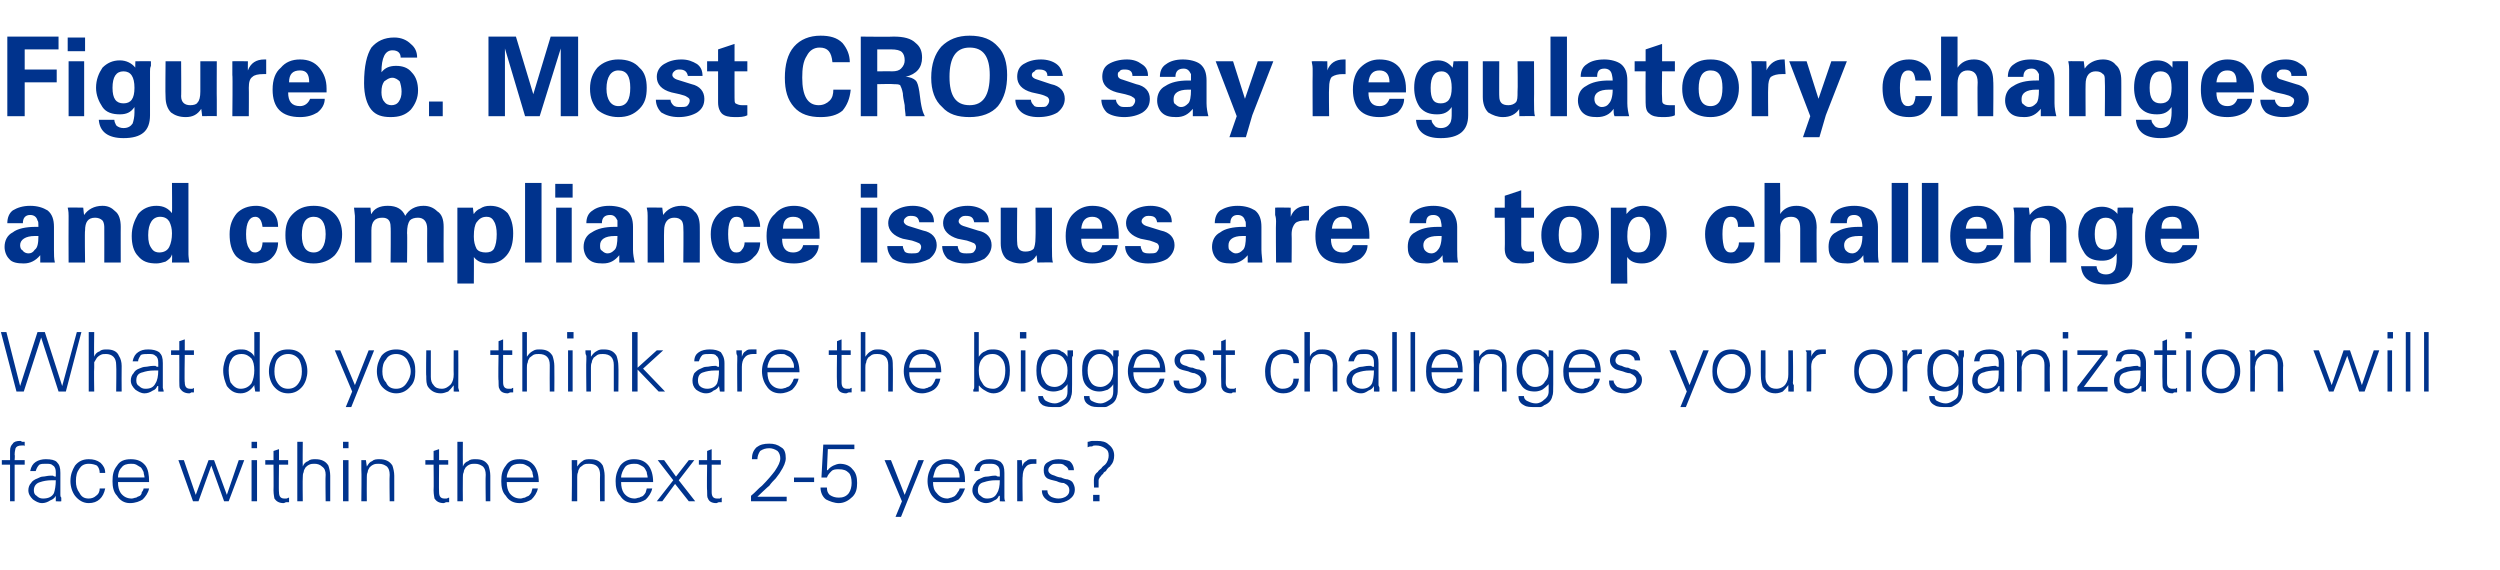
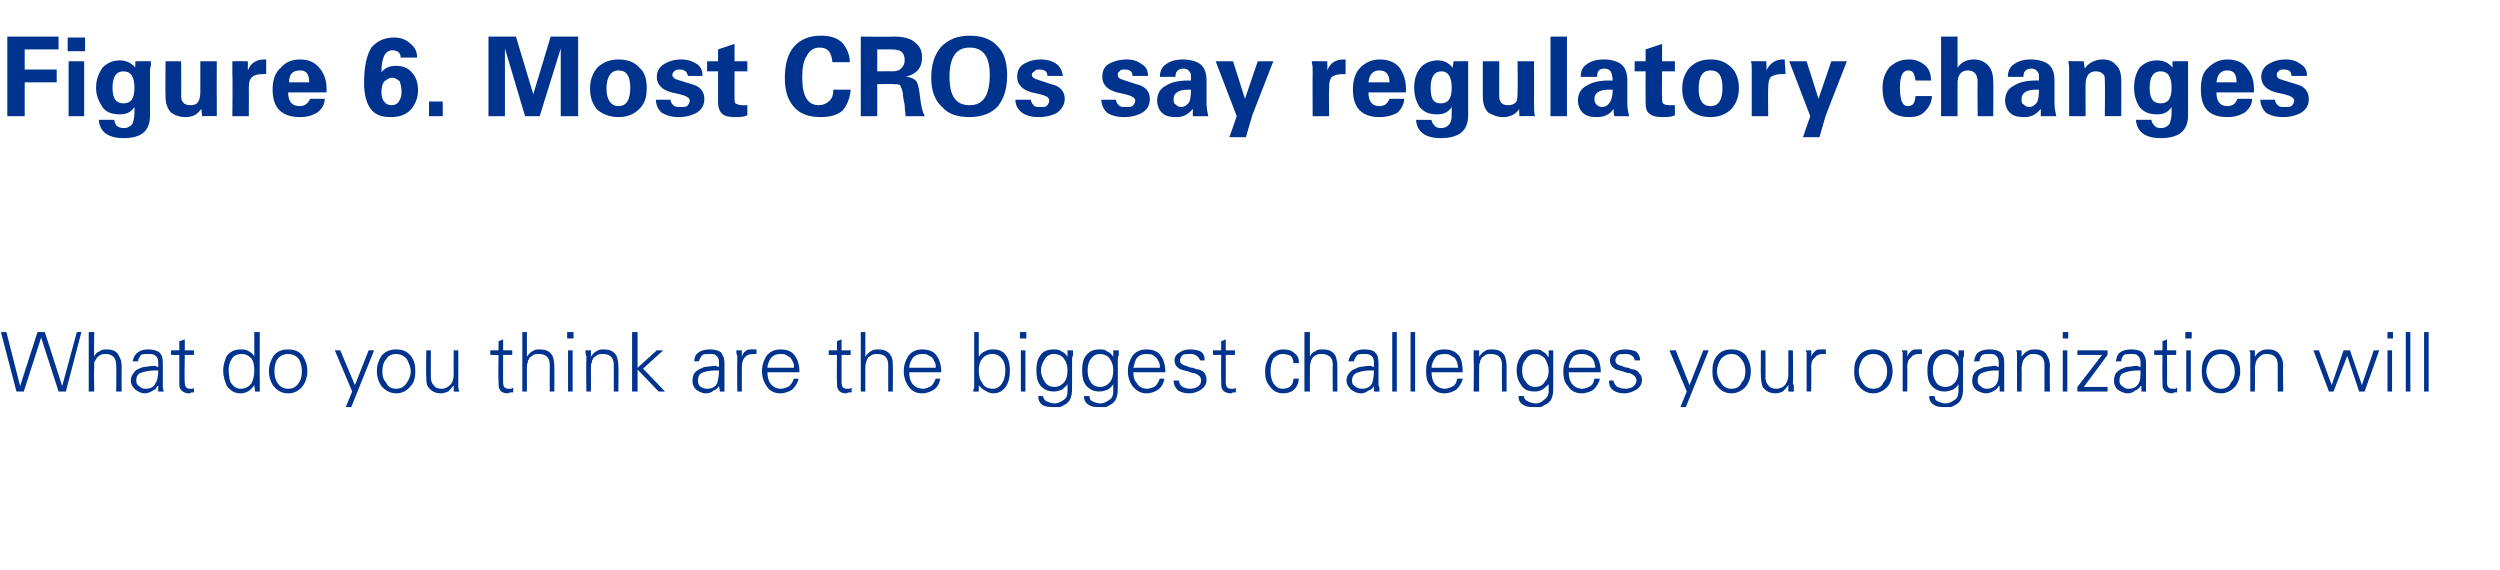
<svg xmlns="http://www.w3.org/2000/svg" version="1.1" width="273.3px" height="62.3px" viewBox="0 -4 273.3 62.3" style="top:-4px">
  <desc>Figure 6. Most CROs say regulatory changes and compliance issues are a top challenge What do you think are the bigges...</desc>
  <defs />
  <g id="Polygon145269">
-     <path d="m1.6 50.8l0-4l1.1 0l0-.5l-1.1 0c0 0 .05-.57 0-.6c0-.4.1-.6.1-.7c.1-.2.3-.3.7-.3c0 0 .1 0 .2 0c0 0 .1 0 .1.1c0 0 0-.5 0-.5c-.1 0-.2 0-.3 0c-.1-.1-.1-.1-.2-.1c-.4 0-.7.1-.8.3c-.2.2-.3.4-.3.8c.01.05 0 1 0 1l-.9 0l0 .5l.9 0l0 4l.5 0zm2.1-1.2c0-.5.3-.8.7-.9c.3-.1.7-.2 1.3-.2c0 0 .4 0 .4 0c0 .6-.1 1.1-.2 1.4c-.2.4-.6.6-1.2.6c-.3 0-.5-.1-.7-.3c-.2-.1-.3-.3-.3-.6zm2.4-1.5c-.1 0-.2 0-.3-.1c-.1 0-.2 0-.3 0c-.3 0-.6.1-.8.1c-.2 0-.4.1-.6.2c-.3.1-.6.3-.7.5c-.2.2-.3.5-.3.8c0 .4.2.7.5 1c.3.2.6.4 1 .4c.3 0 .6-.1.9-.3c.3-.1.5-.3.6-.5c-.04.02 0 0 0 0l0 .6c0 0 .58.03.6 0c0 0 0-.1 0-.4c-.1-.1-.1-.2-.1-.3c0-.1 0-.2 0-.3c0 0 0-2.1 0-2.1c0-.6-.1-.9-.4-1.2c-.2-.2-.6-.3-1.2-.3c-.4 0-.8.1-1.1.3c-.3.2-.5.5-.6 1c0 0 .6 0 .6 0c.1-.3.2-.5.4-.7c.2-.1.4-.1.7-.1c.4 0 .6 0 .8.2c.2.1.3.4.3.7c0 0 0 .5 0 .5zm5.4-.4c0-.5-.2-.8-.5-1.1c-.4-.3-.8-.4-1.3-.4c-.6 0-1.1.2-1.5.7c-.3.5-.5 1-.5 1.7c0 .6.2 1.2.5 1.6c.4.5.9.8 1.5.8c1 0 1.6-.6 1.8-1.6c0 0-.6 0-.6 0c0 .3-.1.6-.4.8c-.2.2-.5.3-.8.3c-.5 0-.8-.2-1-.6c-.3-.4-.4-.8-.4-1.3c0-.6.1-1 .4-1.4c.2-.3.5-.5 1-.5c.4 0 .7.1.9.2c.2.2.3.5.3.8c0 0 .6 0 .6 0zm4.8 1c0-.8-.1-1.4-.4-1.8c-.4-.5-.9-.7-1.6-.7c-.7 0-1.2.2-1.5.7c-.4.5-.5 1-.5 1.7c0 .6.1 1.2.5 1.6c.3.5.8.8 1.4.8c.6 0 1.1-.2 1.4-.4c.3-.3.6-.7.7-1.2c0 0-.6 0-.6 0c0 .1-.1.3-.2.4c0 .2-.1.3-.2.4c-.2.1-.3.1-.4.2c-.2 0-.3.1-.5.1c-.5 0-.9-.2-1.2-.6c-.2-.3-.3-.7-.3-1.2c0 0 3.4 0 3.4 0zm-3.4-.5c0-.4.1-.8.4-1.1c.2-.3.6-.4 1-.4c.2 0 .4 0 .6.1c.2.1.3.2.5.3c.1.1.2.3.3.5c0 .2.1.4.1.6c0 0-2.9 0-2.9 0zm7.2-1.9l-.6 0l1.6 4.5l.6 0l1.4-3.9l1.4 3.9l.5 0l1.7-4.5l-.6 0l-1.3 3.8l-1.4-3.8l-.6 0l-1.4 3.8l-1.3-3.8zm7.4 0l0 4.5l.6 0l0-4.5l-.6 0zm.6-2l-.6 0l0 .7l.6 0l0-.7zm1.8 5.3c0 .5.1.8.1.9c.2.3.5.5 1 .5c.1 0 .2-.1.3-.1c0 0 .1 0 .3 0c0 0 0-.5 0-.5c-.1 0-.2.1-.3.1c0 0-.1 0-.2 0c-.4 0-.6-.2-.6-.7c-.04.03 0-3 0-3l1 0l0-.5l-1 0l0-1.2l-.6.2l0 1l-.9 0l0 .5l.9 0c0 0 .02 2.82 0 2.8zm3.2-5.3l-.6 0l0 6.5l.6 0c0 0-.03-2.57 0-2.6c0-.2 0-.4.1-.6c0-.2.1-.3.2-.5c.1-.1.2-.2.4-.3c.2-.1.4-.1.6-.1c.3 0 .6.1.8.3c.3.2.4.5.4.9c-.04.01 0 2.9 0 2.9l.5 0c0 0 0-2.8 0-2.8c0-.4-.1-.8-.2-1.1c-.3-.5-.8-.7-1.4-.7c-.3 0-.6 0-.8.2c-.3.1-.5.3-.6.6c-.03-.01 0-2.7 0-2.7zm4.4 2l0 4.5l.6 0l0-4.5l-.6 0zm.6-2l-.6 0l0 .7l.6 0l0-.7zm2 3.9c0-.2 0-.4.1-.6c0-.2.1-.3.2-.5c.1-.1.2-.2.4-.3c.2-.1.4-.1.6-.1c.4 0 .6.1.9.3c.2.2.3.5.3.9c-.04.01 0 2.9 0 2.9l.5 0c0 0 0-2.8 0-2.8c0-.4-.1-.8-.2-1.1c-.3-.5-.8-.7-1.4-.7c-.3 0-.6 0-.8.2c-.3.1-.4.3-.6.6c-.01-.01 0 0 0 0l-.1-.7c0 0-.51.01-.5 0c0 0 0 .1 0 .2c0 .1 0 .2 0 .4c0 .1 0 .1 0 .2c0 .1 0 .1 0 .2c.04.03 0 3.5 0 3.5l.6 0c0 0-.02-2.57 0-2.6zm7.3 1.4c0 .5.1.8.1.9c.2.3.5.5 1 .5c.1 0 .2-.1.3-.1c0 0 .1 0 .3 0c0 0 0-.5 0-.5c-.1 0-.2.1-.3.1c0 0-.1 0-.2 0c-.4 0-.6-.2-.6-.7c-.03.03 0-3 0-3l1 0l0-.5l-1 0l0-1.2l-.6.2l0 1l-.9 0l0 .5l.9 0c0 0 .03 2.82 0 2.8zm3.2-5.3l-.6 0l0 6.5l.6 0c0 0-.02-2.57 0-2.6c0-.2 0-.4.1-.6c0-.2.1-.3.2-.5c.1-.1.2-.2.4-.3c.2-.1.4-.1.6-.1c.4 0 .6.1.9.3c.2.2.3.5.3.9c-.04.01 0 2.9 0 2.9l.5 0c0 0 0-2.8 0-2.8c0-.4-.1-.8-.2-1.1c-.3-.5-.7-.7-1.4-.7c-.3 0-.6 0-.8.2c-.3.1-.5.3-.6.6c-.02-.01 0-2.7 0-2.7zm8.3 4.4c0-.8-.2-1.4-.5-1.8c-.4-.5-.9-.7-1.6-.7c-.7 0-1.2.2-1.5.7c-.4.5-.5 1-.5 1.7c0 .6.1 1.2.5 1.6c.3.5.8.8 1.5.8c.5 0 1-.2 1.3-.4c.3-.3.6-.7.7-1.2c0 0-.6 0-.6 0c0 .1-.1.3-.1.4c-.1.2-.2.3-.3.4c-.2.1-.3.1-.4.2c-.2 0-.3.1-.5.1c-.5 0-.9-.2-1.2-.6c-.2-.3-.3-.7-.3-1.2c0 0 3.5 0 3.5 0zm-3.5-.5c0-.4.2-.8.4-1.1c.2-.3.6-.4 1-.4c.2 0 .4 0 .6.1c.2.1.4.2.5.3c.1.1.2.3.3.5c0 .2.1.4.1.6c0 0-2.9 0-2.9 0zm7.7 0c0-.2 0-.4.1-.6c0-.2.1-.3.2-.5c.1-.1.3-.2.4-.3c.2-.1.4-.1.6-.1c.4 0 .7.1.9.3c.2.2.3.5.3.9c-.03.01 0 2.9 0 2.9l.5 0c0 0 .01-2.8 0-2.8c0-.4-.1-.8-.2-1.1c-.3-.5-.7-.7-1.4-.7c-.3 0-.6 0-.8.2c-.2.1-.4.3-.6.6c.01-.01 0 0 0 0l0-.7c0 0-.6.01-.6 0c0 0 0 .1 0 .2c0 .1 0 .2 0 .4c0 .1 0 .1 0 .2c0 .1 0 .1 0 .2c.05.03 0 3.5 0 3.5l.6 0c0 0-.01-2.57 0-2.6zm8.3.5c0-.8-.2-1.4-.5-1.8c-.4-.5-.9-.7-1.6-.7c-.6 0-1.1.2-1.5.7c-.3.5-.5 1-.5 1.7c0 .6.1 1.2.5 1.6c.3.5.8.8 1.5.8c.5 0 1-.2 1.3-.4c.3-.3.6-.7.7-1.2c0 0-.6 0-.6 0c0 .1-.1.3-.1.4c-.1.2-.2.3-.3.4c-.1.1-.3.1-.4.2c-.2 0-.3.1-.5.1c-.5 0-.9-.2-1.2-.6c-.2-.3-.3-.7-.3-1.2c0 0 3.5 0 3.5 0zm-3.5-.5c0-.4.2-.8.4-1.1c.2-.3.6-.4 1-.4c.2 0 .4 0 .6.1c.2.1.4.2.5.3c.1.1.2.3.3.5c0 .2.1.4.1.6c0 0-2.9 0-2.9 0zm6-.1l-1.3-1.8l-.7 0l1.7 2.2l-1.8 2.3l0 0l.6 0l1.4-1.9l1.5 1.9l.7 0l-1.8-2.3l1.7-2.2l-.6 0l-1.4 1.8zm3.4 1.5c0 .5 0 .8.1.9c.1.3.4.5.9.5c.1 0 .2-.1.3-.1c.1 0 .2 0 .3 0c0 0 0-.5 0-.5c-.1 0-.2.1-.2.1c-.1 0-.2 0-.3 0c-.4 0-.6-.2-.6-.7c0 .03 0-3 0-3l1 0l0-.5l-1 0l0-1.2l-.5.2l0 1l-.9 0l0 .5l.9 0c0 0-.04 2.82 0 2.8zm8.7 1.2l0-.5l-3.2 0c0 0 1.25-1.2 1.3-1.2c.2-.3.5-.6.7-.8c.2-.3.4-.5.5-.7c.4-.6.6-1.1.6-1.5c0-.5-.1-1-.5-1.2c-.4-.3-.8-.4-1.3-.4c-.6 0-1 .1-1.4.4c-.4.4-.5.8-.5 1.3c0 0 .6 0 .6 0c0-.3.1-.6.3-.9c.3-.2.6-.3 1-.3c.3 0 .6.1.9.3c.2.2.3.5.3.8c0 .4-.2.8-.6 1.4c-.3.4-.8 1-1.4 1.6c-.4.3-.7.7-1.2 1.1c.01.01 0 .6 0 .6l3.9 0zm.8-2.1l2.2 0l0-.5l-2.2 0l0 .5zm3-.5c0 0 .65.01.6 0c.1-.3.3-.5.5-.7c.2-.2.5-.2.8-.2c.5 0 .8.1 1.1.4c.2.2.3.6.3 1.1c0 .4-.1.8-.3 1.1c-.3.4-.7.5-1.1.5c-.4 0-.7-.1-1-.3c-.2-.2-.3-.4-.3-.8c0 0-.7 0-.7 0c0 .5.2 1 .6 1.3c.4.2.9.4 1.4.4c.6 0 1.1-.3 1.5-.7c.4-.4.5-.9.5-1.5c0-.6-.1-1.1-.5-1.5c-.3-.4-.8-.6-1.4-.6c-.2 0-.5.1-.7.2c-.2.1-.5.3-.6.5c-.03-.02-.1 0-.1 0l.1-2.3l2.9 0l0-.5l-3.4 0l-.2 3.6zm6.9-1.9l1.9 4.5l-.7 1.7l.6 0l2.5-6.2l-.6 0l-1.5 3.8l-1.5-3.8l-.7 0zm8.8 2.4c0-.8-.1-1.4-.5-1.8c-.3-.5-.8-.7-1.5-.7c-.7 0-1.2.2-1.6.7c-.3.5-.5 1-.5 1.7c0 .6.2 1.2.5 1.6c.4.5.9.8 1.5.8c.6 0 1-.2 1.4-.4c.3-.3.5-.7.7-1.2c0 0-.6 0-.6 0c0 .1-.1.3-.2.4c-.1.2-.2.3-.3.4c-.1.1-.2.1-.4.2c-.1 0-.3.1-.4.1c-.5 0-.9-.2-1.2-.6c-.3-.3-.4-.7-.4-1.2c0 0 3.5 0 3.5 0zm-3.5-.5c.1-.4.2-.8.4-1.1c.3-.3.6-.4 1.1-.4c.2 0 .4 0 .6.1c.2.1.3.2.4.3c.2.1.3.3.3.5c.1.2.1.4.1.6c0 0-2.9 0-2.9 0zm4.9 1.4c0-.5.2-.8.7-.9c.3-.1.7-.2 1.3-.2c0 0 .4 0 .4 0c0 .6-.1 1.1-.3 1.4c-.2.4-.5.6-1.1.6c-.3 0-.5-.1-.7-.3c-.2-.1-.3-.3-.3-.6zm2.4-1.5c-.2 0-.3 0-.4-.1c0 0-.1 0-.2 0c-.3 0-.6.1-.8.1c-.3 0-.5.1-.7.2c-.3.1-.5.3-.6.5c-.2.2-.3.5-.3.8c0 .4.2.7.5 1c.2.2.6.4 1 .4c.3 0 .6-.1.9-.3c.3-.1.4-.3.5-.5c.03.02.1 0 .1 0l0 .6c0 0 .55.03.6 0c0 0-.1-.1-.1-.4c0-.1 0-.2 0-.3c0-.1 0-.2 0-.3c0 0 0-2.1 0-2.1c0-.6-.1-.9-.4-1.2c-.3-.2-.7-.3-1.2-.3c-.5 0-.8.1-1.1.3c-.3.2-.5.5-.6 1c0 0 .6 0 .6 0c0-.3.1-.5.3-.7c.2-.1.5-.1.8-.1c.3 0 .6 0 .8.2c.2.1.3.4.3.7c0 0 0 .5 0 .5zm2.5 0c0-.4.1-.8.3-1c.2-.3.5-.4.9-.4c0 0 .1 0 .2 0c0 0 .1 0 .1 0c0 0 0-.5 0-.5c-.1 0-.2 0-.2 0c-.1 0-.2 0-.3 0c-.2 0-.4 0-.6.2c-.2.1-.4.3-.4.6c-.05-.03-.1-.7-.1-.7c0 0-.53.01-.5 0c0 0 0 .1 0 .2c0 .1 0 .2 0 .4c0 .1 0 .1 0 .2c0 .1 0 .1 0 .2c.01.03 0 3.5 0 3.5l.6 0c0 0-.05-2.69 0-2.7zm2.8-1.6c-.4.2-.5.5-.5.9c0 .4.1.7.4.9c.2.1.5.2 1 .3c.4.2.7.2.8.2c.4.2.6.4.6.8c0 .3-.1.5-.4.7c-.2.1-.4.2-.8.2c-.3 0-.6-.1-.8-.2c-.3-.2-.4-.4-.4-.7c0 0-.6 0-.6 0c0 .5.2.8.6 1.1c.3.2.7.3 1.1.3c.5 0 1-.2 1.3-.4c.4-.3.6-.6.6-1.1c0-.3-.1-.5-.2-.7c-.1-.2-.3-.3-.6-.4c-.2 0-.5-.1-.7-.2c-.2 0-.5-.1-.7-.2c-.4-.1-.7-.3-.7-.6c0-.2.1-.4.4-.6c.1-.1.4-.1.7-.1c.3 0 .5 0 .7.2c.2.1.4.3.4.5c0 0 .6 0 .6 0c0-.4-.2-.8-.5-1c-.3-.1-.7-.2-1.2-.2c-.4 0-.8.1-1.1.3c0 0 0 0 0 0zm5.5 2.8c0 0 0-.62 0-.6c0 0 0-.1 0-.1c0 0 0 0 0-.1c0-.1.1-.3.3-.5c0-.1.1-.1.2-.2c0-.1.1-.2.3-.3c.1-.2.2-.3.3-.4c.1-.1.2-.1.2-.2c.3-.3.4-.7.4-1.1c0-.5-.2-.9-.6-1.2c-.3-.3-.7-.4-1.3-.4c-.2 0-.3 0-.5 0c-.2 0-.3.1-.5.1c0 0 0 .6 0 .6c.2-.1.3-.1.5-.1c.1-.1.2-.1.4-.1c.4 0 .7.1 1 .3c.3.2.4.4.4.8c0 .3-.1.7-.4 1c-.1.1-.3.2-.4.4c-.1.1-.3.2-.4.4c-.3.2-.4.5-.4.7c-.04.03 0 1 0 1l.5 0zm-.6.8l0 .7l.7 0l0-.7l-.7 0z" stroke="none" fill="#00338d" />
-   </g>
+     </g>
  <g id="Polygon145268">
    <path d="m2.6 38.8l1.9-5.9l1.9 5.9l.8 0l1.7-6.5l-.5 0l-1.6 5.9l-1.9-5.9l-.8 0l-1.9 5.9l-1.5-5.9l-.6 0l1.7 6.5l.8 0zm7.7-6.5l-.6 0l0 6.5l.6 0c0 0-.04-2.57 0-2.6c0-.2 0-.4 0-.6c.1-.2.2-.3.3-.5c.1-.1.2-.2.4-.3c.2-.1.3-.1.6-.1c.3 0 .6.1.8.3c.2.2.3.5.3.9c.04.01 0 2.9 0 2.9l.6 0c0 0-.02-2.8 0-2.8c0-.4-.1-.8-.3-1.1c-.2-.5-.7-.7-1.3-.7c-.3 0-.6 0-.8.2c-.3.1-.5.3-.6.6c-.04-.01 0-2.7 0-2.7zm4.6 5.3c0-.5.2-.8.7-.9c.3-.1.7-.2 1.3-.2c0 0 .4 0 .4 0c0 .6-.1 1.1-.3 1.4c-.2.4-.5.6-1.1.6c-.3 0-.5-.1-.7-.3c-.2-.1-.3-.3-.3-.6zm2.4-1.5c-.1 0-.2 0-.3-.1c-.1 0-.2 0-.3 0c-.3 0-.6.1-.8.1c-.2 0-.5.1-.7.2c-.3.1-.5.3-.6.5c-.2.2-.3.5-.3.8c0 .4.2.7.5 1c.3.2.6.4 1 .4c.3 0 .6-.1.9-.3c.3-.1.4-.3.5-.5c.04.02.1 0 .1 0l0 .6c0 0 .56.03.6 0c0 0 0-.1-.1-.4c0-.1 0-.2 0-.3c0-.1 0-.2 0-.3c0 0 0-2.1 0-2.1c0-.6-.1-.9-.4-1.2c-.3-.2-.7-.3-1.2-.3c-.5 0-.8.1-1.1.3c-.3.2-.5.5-.6 1c0 0 .6 0 .6 0c0-.3.2-.5.3-.7c.2-.1.5-.1.8-.1c.4 0 .6 0 .8.2c.2.1.3.4.3.7c0 0 0 .5 0 .5zm2.3 1.5c0 .5 0 .8.1.9c.2.3.5.5 1 .5c.1 0 .2-.1.2-.1c.1 0 .2 0 .3 0c0 0 0-.5 0-.5c0 0-.1.1-.2.1c0 0-.1 0-.2 0c-.4 0-.6-.2-.6-.7c-.05.03 0-3 0-3l1 0l0-.5l-1 0l0-1.2l-.6.2l0 1l-.9 0l0 .5l.9 0c0 0 .01 2.82 0 2.8zm7.9-2.4c.2.3.3.7.3 1.3c0 .5-.1 1-.3 1.4c-.3.4-.7.6-1.2.6c-.5 0-.8-.3-1.1-.7c-.1-.3-.2-.8-.2-1.3c0-.5.1-.9.3-1.2c.2-.4.6-.6 1.1-.6c.5 0 .8.2 1.1.5c0 0 0 0 0 0zm.4 3.6c0 0 .52.03.5 0c0 0 0-.1 0-.4c0-.1 0-.2 0-.3c0-.1 0-.2 0-.3c-.02.01 0-5.5 0-5.5l-.6 0l0 2.7c0 0 .02-.01 0 0c-.1-.3-.4-.5-.6-.6c-.3-.2-.6-.2-.9-.2c-.6 0-1.1.2-1.5.7c-.2.4-.4 1-.4 1.6c0 .7.2 1.2.4 1.7c.4.5.8.8 1.5.8c.6 0 1.1-.3 1.5-.9c.02.02 0 .1 0 .1l.1.6zm4.8-3.5c.2.4.3.8.3 1.3c0 .5-.1.9-.3 1.2c-.3.5-.7.7-1.2.7c-.5 0-.9-.2-1.2-.7c-.2-.3-.3-.7-.3-1.2c0-.5.1-1 .3-1.3c.3-.4.7-.6 1.2-.6c.5 0 .9.2 1.2.6c0 0 0 0 0 0zm.4-.4c-.4-.5-.9-.7-1.6-.7c-.7 0-1.2.2-1.6.7c-.3.5-.5 1-.5 1.7c0 .6.2 1.2.5 1.6c.4.5.9.8 1.6.8c.7 0 1.2-.3 1.6-.8c.3-.4.5-1 .5-1.6c0-.7-.2-1.2-.5-1.7c0 0 0 0 0 0zm3.5-.6l1.9 4.5l-.7 1.7l.6 0l2.5-6.2l-.6 0l-1.5 3.8l-1.6-3.8l-.6 0zm7.9 1c.2.4.4.8.4 1.3c0 .5-.2.9-.4 1.2c-.3.5-.7.7-1.2.7c-.5 0-.9-.2-1.1-.7c-.3-.3-.4-.7-.4-1.2c0-.5.1-1 .4-1.3c.2-.4.6-.6 1.1-.6c.5 0 .9.2 1.2.6c0 0 0 0 0 0zm.4-.4c-.4-.5-.9-.7-1.6-.7c-.6 0-1.2.2-1.6.7c-.3.5-.5 1-.5 1.7c0 .6.2 1.2.5 1.6c.4.5 1 .8 1.6.8c.7 0 1.2-.3 1.6-.8c.4-.4.5-1 .5-1.6c0-.7-.1-1.2-.5-1.7c0 0 0 0 0 0zm4.7 2c0 .5-.1.8-.3 1.1c-.3.3-.6.5-1 .5c-.4 0-.7-.1-.9-.4c-.2-.2-.3-.5-.3-.9c0 .02 0-2.9 0-2.9l-.5 0c0 0-.04 2.83 0 2.8c0 .5 0 .9.2 1.2c.3.4.7.7 1.4.7c.3 0 .5-.1.8-.2c.2-.2.4-.4.6-.7c-.04.04 0 .1 0 .1l0 .6c0 0 .57.03.6 0c0 0 0-.1-.1-.4c0-.1 0-.2 0-.3c0-.1 0-.2 0-.3c.02.01 0-3.5 0-3.5l-.5 0c0 0-.02 2.61 0 2.6zm4.9.7c0 .5 0 .8.1.9c.1.3.4.5.9.5c.1 0 .2-.1.3-.1c0 0 .1 0 .3 0c0 0 0-.5 0-.5c-.1 0-.2.1-.2.1c-.1 0-.2 0-.3 0c-.4 0-.6-.2-.6-.7c-.01.03 0-3 0-3l1 0l0-.5l-1 0l0-1.2l-.5.2l0 1l-.9 0l0 .5l.9 0c0 0-.05 2.82 0 2.8zm3.1-5.3l-.5 0l0 6.5l.5 0c0 0 0-2.57 0-2.6c0-.2 0-.4.1-.6c0-.2.1-.3.2-.5c.1-.1.3-.2.4-.3c.2-.1.4-.1.6-.1c.4 0 .7.1.9.3c.2.2.3.5.3.9c-.02.01 0 2.9 0 2.9l.5 0c0 0 .02-2.8 0-2.8c0-.4-.1-.8-.2-1.1c-.3-.5-.7-.7-1.4-.7c-.3 0-.5 0-.8.2c-.2.1-.4.3-.6.6c0-.01 0-2.7 0-2.7zm4.5 2l0 4.5l.5 0l0-4.5l-.5 0zm.6-2l-.7 0l0 .7l.7 0l0-.7zm1.9 3.9c0-.2 0-.4.1-.6c0-.2.1-.3.2-.5c.1-.1.3-.2.4-.3c.2-.1.4-.1.6-.1c.4 0 .7.1.9.3c.2.2.3.5.3.9c-.01.01 0 2.9 0 2.9l.5 0c0 0 .03-2.8 0-2.8c0-.4-.1-.8-.2-1.1c-.3-.5-.7-.7-1.4-.7c-.3 0-.5 0-.8.2c-.2.1-.4.3-.6.6c.02-.01 0 0 0 0l0-.7c0 0-.58.01-.6 0c0 0 0 .1 0 .2c0 .1 0 .2.1.4c0 .1 0 .1 0 .2c0 .1 0 .1 0 .2c-.04.03 0 3.5 0 3.5l.5 0c0 0 0-2.57 0-2.6zm5.1-3.9l-.6 0l0 6.5l.6 0l0-2.4l2.3 2.4l.7 0l-2.4-2.5l2.2-2l-.7 0l-2.1 1.9l0-3.9zm6.6 5.3c0-.5.2-.8.6-.9c.3-.1.7-.2 1.3-.2c0 0 .4 0 .4 0c0 .6-.1 1.1-.2 1.4c-.2.4-.6.6-1.1.6c-.3 0-.6-.1-.8-.3c-.1-.1-.2-.3-.2-.6zm2.3-1.5c-.1 0-.2 0-.3-.1c-.1 0-.2 0-.2 0c-.4 0-.6.1-.9.1c-.2 0-.4.1-.6.2c-.3.1-.5.3-.7.5c-.1.2-.2.5-.2.8c0 .4.1.7.4 1c.3.2.6.4 1.1.4c.3 0 .6-.1.8-.3c.3-.1.5-.3.6-.5c-.01.02 0 0 0 0l.1.6c0 0 .51.03.5 0c0 0 0-.1 0-.4c0-.1 0-.2 0-.3c0-.1 0-.2 0-.3c0 0 0-2.1 0-2.1c0-.6-.2-.9-.4-1.2c-.3-.2-.7-.3-1.2-.3c-.5 0-.9.1-1.2.3c-.3.2-.5.5-.5 1c0 0 .5 0 .5 0c.1-.3.2-.5.4-.7c.2-.1.4-.1.8-.1c.3 0 .6 0 .7.2c.2.1.3.4.3.7c0 0 0 .5 0 .5zm2.5 0c0-.4.1-.8.3-1c.2-.3.6-.4.9-.4c.1 0 .1 0 .2 0c.1 0 .1 0 .2 0c0 0 0-.5 0-.5c-.1 0-.2 0-.3 0c-.1 0-.2 0-.3 0c-.2 0-.4 0-.6.2c-.2.1-.3.3-.4.6c.01-.03 0-.7 0-.7c0 0-.58.01-.6 0c0 0 0 .1 0 .2c0 .1 0 .2.1.4c0 .1 0 .1 0 .2c0 .1 0 .1 0 .2c-.03.03 0 3.5 0 3.5l.5 0c0 0 .01-2.69 0-2.7zm6.3.6c0-.8-.2-1.4-.5-1.8c-.3-.5-.9-.7-1.6-.7c-.6 0-1.1.2-1.5.7c-.3.5-.5 1-.5 1.7c0 .6.2 1.2.5 1.6c.3.5.8.8 1.5.8c.5 0 1-.2 1.3-.4c.3-.3.6-.7.7-1.2c0 0-.5 0-.5 0c-.1.1-.1.3-.2.4c-.1.2-.2.3-.3.4c-.1.1-.3.1-.4.2c-.1 0-.3.1-.5.1c-.5 0-.9-.2-1.2-.6c-.2-.3-.3-.7-.3-1.2c0 0 3.5 0 3.5 0zm-3.5-.5c0-.4.2-.8.4-1.1c.3-.3.6-.4 1-.4c.3 0 .5 0 .6.1c.2.1.4.2.5.3c.1.1.2.3.3.5c.1.2.1.4.1.6c0 0-2.9 0-2.9 0zm7.6 1.4c0 .5 0 .8.1.9c.1.3.4.5.9.5c.1 0 .2-.1.3-.1c.1 0 .2 0 .3 0c0 0 0-.5 0-.5c-.1 0-.2.1-.2.1c-.1 0-.2 0-.3 0c-.4 0-.6-.2-.6-.7c0 .03 0-3 0-3l1 0l0-.5l-1 0l0-1.2l-.5.2l0 1l-.9 0l0 .5l.9 0c0 0-.04 2.82 0 2.8zm3.1-5.3l-.5 0l0 6.5l.5 0c0 0 .01-2.57 0-2.6c0-.2 0-.4.1-.6c0-.2.1-.3.2-.5c.1-.1.3-.2.4-.3c.2-.1.4-.1.6-.1c.4 0 .7.1.9.3c.2.2.3.5.3.9c-.01.01 0 2.9 0 2.9l.5 0c0 0 .03-2.8 0-2.8c0-.4 0-.8-.2-1.1c-.3-.5-.7-.7-1.4-.7c-.3 0-.5 0-.8.2c-.2.1-.4.3-.6.6c.01-.01 0-2.7 0-2.7zm8.3 4.4c0-.8-.2-1.4-.5-1.8c-.3-.5-.9-.7-1.6-.7c-.6 0-1.1.2-1.5.7c-.3.5-.5 1-.5 1.7c0 .6.2 1.2.5 1.6c.3.5.8.8 1.5.8c.5 0 1-.2 1.3-.4c.4-.3.6-.7.7-1.2c0 0-.5 0-.5 0c-.1.1-.1.3-.2.4c-.1.2-.2.3-.3.4c-.1.1-.3.1-.4.2c-.1 0-.3.1-.4.1c-.6 0-1-.2-1.3-.6c-.2-.3-.3-.7-.3-1.2c0 0 3.5 0 3.5 0zm-3.5-.5c0-.4.2-.8.4-1.1c.3-.3.6-.4 1-.4c.3 0 .5 0 .6.1c.2.1.4.2.5.3c.1.1.2.3.3.5c.1.2.1.4.1.6c0 0-2.9 0-2.9 0zm8-1c.2-.3.6-.5 1.1-.5c.5 0 .8.2 1.1.6c.2.3.3.7.3 1.2c0 .5-.1 1-.3 1.3c-.2.4-.6.7-1 .7c-.6 0-1-.2-1.2-.6c-.3-.4-.4-.8-.4-1.4c0-.5.1-1 .4-1.3c0 0 0 0 0 0zm-.4 3c0 0 .05-.08 0-.1c.2.3.5.5.7.6c.3.2.6.3.9.3c.6 0 1.1-.3 1.4-.8c.3-.5.4-1 .4-1.7c0-.6-.1-1.2-.4-1.6c-.3-.5-.8-.7-1.4-.7c-.3 0-.6 0-.9.2c-.3.1-.5.3-.7.6c.05-.01 0 0 0 0l0-2.7l-.5 0c0 0-.01 5.51 0 5.5c0 .1 0 .2 0 .5c0 .1 0 .2-.1.3c0 .1 0 .2 0 .2c.04.03.6 0 .6 0l0-.6zm4.6-3.9l0 4.5l.5 0l0-4.5l-.5 0zm.6-2l-.7 0l0 .7l.7 0l0-.7zm4.1 2.9c.3.4.4.8.4 1.3c0 .5-.1.9-.3 1.2c-.3.4-.7.6-1.1.6c-.5 0-.9-.2-1.1-.6c-.2-.3-.4-.7-.4-1.2c0-.5.2-.9.4-1.2c.2-.4.6-.6 1-.6c.5 0 .9.2 1.1.5c0 0 0 0 0 0zm.4-.2c0 0-.02.01 0 0c-.2-.3-.4-.5-.7-.6c-.2-.2-.5-.2-.8-.2c-.7 0-1.2.2-1.5.7c-.3.4-.4.9-.4 1.6c0 .7.1 1.2.4 1.6c.4.5.9.7 1.5.7c.3 0 .6-.1.9-.2c.2-.2.5-.4.6-.6c0 0 0 .8 0 .8c0 .4-.1.7-.4.9c-.3.2-.6.4-1 .4c-.3 0-.6-.1-.8-.2c-.3-.1-.4-.3-.5-.6c0 0-.5 0-.5 0c0 .5.2.8.5 1c.4.2.8.2 1.3.2c.2 0 .3 0 .5 0c.2 0 .3-.1.5-.2c.4-.2.7-.5.8-1c.1-.2.1-.6.1-1.3c0 0 0-2.7 0-2.7c0 0 0-.1 0-.1c0-.1 0-.2.1-.3c0-.3 0-.5 0-.6c-.02.01-.6 0-.6 0l0 .7zm4.6.2c.3.4.4.8.4 1.3c0 .5-.1.9-.3 1.2c-.3.4-.7.6-1.1.6c-.5 0-.9-.2-1.1-.6c-.2-.3-.3-.7-.3-1.2c0-.5.1-.9.3-1.2c.3-.4.6-.6 1-.6c.5 0 .9.2 1.1.5c0 0 0 0 0 0zm.4-.2c0 0-.02.01 0 0c-.2-.3-.4-.5-.7-.6c-.2-.2-.5-.2-.8-.2c-.7 0-1.1.2-1.5.7c-.3.4-.4.9-.4 1.6c0 .7.1 1.2.4 1.6c.4.5.9.7 1.5.7c.3 0 .6-.1.9-.2c.3-.2.5-.4.6-.6c0 0 0 .8 0 .8c0 .4-.1.7-.4.9c-.3.2-.6.4-1 .4c-.3 0-.6-.1-.8-.2c-.3-.1-.4-.3-.4-.6c0 0-.6 0-.6 0c0 .5.2.8.6 1c.3.2.7.2 1.2.2c.2 0 .3 0 .5 0c.2 0 .3-.1.5-.2c.4-.2.7-.5.8-1c.1-.2.1-.6.1-1.3c0 0 0-2.7 0-2.7c0 0 0-.1 0-.1c0-.1 0-.2.1-.3c0-.3 0-.5 0-.6c-.02.01-.6 0-.6 0l0 .7zm5.7 1.7c0-.8-.2-1.4-.5-1.8c-.3-.5-.9-.7-1.6-.7c-.6 0-1.1.2-1.5.7c-.3.5-.5 1-.5 1.7c0 .6.2 1.2.5 1.6c.4.5.9.8 1.5.8c.6 0 1-.2 1.3-.4c.4-.3.6-.7.7-1.2c0 0-.5 0-.5 0c-.1.1-.1.3-.2.4c-.1.2-.2.3-.3.4c-.1.1-.2.1-.4.2c-.1 0-.3.1-.4.1c-.6 0-1-.2-1.2-.6c-.3-.3-.4-.7-.4-1.2c0 0 3.5 0 3.5 0zm-3.5-.5c.1-.4.2-.8.4-1.1c.3-.3.6-.4 1-.4c.3 0 .5 0 .7.1c.1.1.3.2.4.3c.1.1.2.3.3.5c.1.2.1.4.1.6c0 0-2.9 0-2.9 0zm5.1-1.7c-.4.2-.6.5-.6.9c0 .4.2.7.5.9c.2.1.5.2 1 .3c.4.2.7.2.7.2c.5.2.7.4.7.8c0 .3-.1.5-.4.7c-.2.1-.5.2-.8.2c-.3 0-.6-.1-.8-.2c-.3-.2-.4-.4-.4-.7c0 0-.6 0-.6 0c0 .5.2.8.5 1.1c.4.2.7.3 1.2.3c.5 0 1-.2 1.3-.4c.4-.3.6-.6.6-1.1c0-.3-.1-.5-.2-.7c-.2-.2-.3-.3-.6-.4c-.2 0-.5-.1-.7-.2c-.3 0-.5-.1-.7-.2c-.5-.1-.7-.3-.7-.6c0-.2.1-.4.3-.6c.2-.1.5-.1.7-.1c.3 0 .6 0 .8.2c.2.1.3.3.4.5c0 0 .5 0 .5 0c0-.4-.1-.8-.5-1c-.2-.1-.6-.2-1.1-.2c-.5 0-.8.1-1.1.3c0 0 0 0 0 0zm4.5 3.1c0 .5 0 .8.1.9c.1.3.5.5 1 .5c.1 0 .1-.1.2-.1c.1 0 .2 0 .3 0c0 0 0-.5 0-.5c-.1 0-.1.1-.2.1c-.1 0-.2 0-.3 0c-.4 0-.6-.2-.6-.7c.02.03 0-3 0-3l1 0l0-.5l-1 0l0-1.2l-.5.2l0 1l-.9 0l0 .5l.9 0c0 0-.02 2.82 0 2.8zm8.5-1.9c0-.5-.1-.8-.5-1.1c-.3-.3-.7-.4-1.2-.4c-.6 0-1.1.2-1.5.7c-.3.5-.5 1-.5 1.7c0 .6.1 1.2.5 1.6c.3.5.8.8 1.5.8c1 0 1.6-.6 1.7-1.6c0 0-.6 0-.6 0c0 .3-.1.6-.3.8c-.2.2-.5.3-.9.3c-.4 0-.7-.2-1-.6c-.2-.4-.3-.8-.3-1.3c0-.6.1-1 .3-1.4c.3-.3.6-.5 1-.5c.4 0 .7.1.9.2c.2.2.3.5.3.8c0 0 .6 0 .6 0zm1.2-3.4l-.6 0l0 6.5l.6 0c0 0-.02-2.57 0-2.6c0-.2 0-.4.1-.6c0-.2.1-.3.2-.5c.1-.1.2-.2.4-.3c.2-.1.4-.1.6-.1c.4 0 .6.1.9.3c.2.2.3.5.3.9c-.04.01 0 2.9 0 2.9l.5 0c0 0 0-2.8 0-2.8c0-.4-.1-.8-.2-1.1c-.3-.5-.7-.7-1.4-.7c-.3 0-.6 0-.8.2c-.3.1-.5.3-.6.6c-.02-.01 0-2.7 0-2.7zm4.6 5.3c0-.5.3-.8.7-.9c.3-.1.7-.2 1.3-.2c0 0 .4 0 .4 0c0 .6-.1 1.1-.2 1.4c-.2.4-.6.6-1.1.6c-.3 0-.6-.1-.8-.3c-.2-.1-.3-.3-.3-.6zm2.4-1.5c-.1 0-.2 0-.3-.1c-.1 0-.2 0-.3 0c-.3 0-.6.1-.8.1c-.2 0-.4.1-.6.2c-.3.1-.6.3-.7.5c-.2.2-.3.5-.3.8c0 .4.2.7.5 1c.3.2.6.4 1.1.4c.3 0 .5-.1.8-.3c.3-.1.5-.3.6-.5c-.04.02 0 0 0 0l0 .6c0 0 .59.03.6 0c0 0 0-.1 0-.4c0-.1-.1-.2-.1-.3c0-.1 0-.2 0-.3c0 0 0-2.1 0-2.1c0-.6-.1-.9-.4-1.2c-.2-.2-.6-.3-1.2-.3c-.4 0-.8.1-1.1.3c-.3.2-.5.5-.6 1c0 0 .6 0 .6 0c.1-.3.2-.5.4-.7c.2-.1.4-.1.7-.1c.4 0 .6 0 .8.2c.2.1.3.4.3.7c0 0 0 .5 0 .5zm2.5-3.8l-.5 0l0 6.5l.5 0l0-6.5zm2 0l-.5 0l0 6.5l.5 0l0-6.5zm5.2 4.4c0-.8-.1-1.4-.4-1.8c-.4-.5-.9-.7-1.6-.7c-.7 0-1.2.2-1.5.7c-.4.5-.5 1-.5 1.7c0 .6.1 1.2.5 1.6c.3.5.8.8 1.5.8c.5 0 1-.2 1.3-.4c.3-.3.6-.7.7-1.2c0 0-.6 0-.6 0c0 .1-.1.3-.1.4c-.1.2-.2.3-.3.4c-.2.1-.3.1-.4.2c-.2 0-.3.1-.5.1c-.5 0-.9-.2-1.2-.6c-.2-.3-.3-.7-.3-1.2c0 0 3.4 0 3.4 0zm-3.4-.5c0-.4.2-.8.4-1.1c.2-.3.6-.4 1-.4c.2 0 .4 0 .6.1c.2.1.3.2.5.3c.1.1.2.3.3.5c0 .2.1.4.1.6c0 0-2.9 0-2.9 0zm5.2 0c0-.2 0-.4.1-.6c0-.2.1-.3.2-.5c.1-.1.3-.2.4-.3c.2-.1.4-.1.6-.1c.4 0 .7.1.9.3c.2.2.3.5.3.9c-.03.01 0 2.9 0 2.9l.5 0c0 0 .01-2.8 0-2.8c0-.4-.1-.8-.2-1.1c-.3-.5-.7-.7-1.4-.7c-.3 0-.6 0-.8.2c-.2.1-.4.3-.6.6c0-.01 0 0 0 0l0-.7c0 0-.6.01-.6 0c0 0 0 .1 0 .2c0 .1 0 .2 0 .4c0 .1 0 .1 0 .2c0 .1 0 .1 0 .2c.04.03 0 3.5 0 3.5l.6 0c0 0-.02-2.57 0-2.6zm7.2-1c.2.4.4.8.4 1.3c0 .5-.1.9-.4 1.2c-.2.4-.6.6-1.1.6c-.4 0-.8-.2-1-.6c-.3-.3-.4-.7-.4-1.2c0-.5.1-.9.4-1.2c.2-.4.6-.6 1-.6c.5 0 .8.2 1.1.5c0 0 0 0 0 0zm.4-.2c0 0-.06.01-.1 0c-.1-.3-.4-.5-.6-.6c-.2-.2-.5-.2-.8-.2c-.7 0-1.2.2-1.5.7c-.3.4-.5.9-.5 1.6c0 .7.2 1.2.5 1.6c.3.5.8.7 1.5.7c.3 0 .6-.1.8-.2c.3-.2.5-.4.7-.6c0 0 0 .8 0 .8c0 .4-.2.7-.5.9c-.2.2-.5.4-.9.4c-.3 0-.6-.1-.8-.2c-.3-.1-.5-.3-.5-.6c0 0-.6 0-.6 0c0 .5.2.8.6 1c.3.2.7.2 1.2.2c.2 0 .4 0 .6 0c.1 0 .3-.1.4-.2c.5-.2.8-.5.9-1c.1-.2.1-.6.1-1.3c0 0 0-2.7 0-2.7c0 0 0-.1 0-.1c0-.1 0-.2 0-.3c0-.3 0-.5 0-.6c.05.01-.5 0-.5 0l0 .7zm5.7 1.7c0-.8-.2-1.4-.5-1.8c-.4-.5-.9-.7-1.6-.7c-.6 0-1.1.2-1.5.7c-.3.5-.5 1-.5 1.7c0 .6.1 1.2.5 1.6c.3.5.8.8 1.5.8c.5 0 1-.2 1.3-.4c.3-.3.6-.7.7-1.2c0 0-.6 0-.6 0c0 .1-.1.3-.1.4c-.1.2-.2.3-.3.4c-.2.1-.3.1-.4.2c-.2 0-.3.1-.5.1c-.5 0-.9-.2-1.2-.6c-.2-.3-.3-.7-.3-1.2c0 0 3.5 0 3.5 0zm-3.5-.5c0-.4.2-.8.4-1.1c.2-.3.6-.4 1-.4c.2 0 .4 0 .6.1c.2.1.4.2.5.3c.1.1.2.3.3.5c0 .2.1.4.1.6c0 0-2.9 0-2.9 0zm5-1.7c-.3.2-.5.5-.5.9c0 .4.2.7.5.9c.1.1.5.2.9.3c.5.2.7.2.8.2c.4.2.7.4.7.8c0 .3-.2.5-.4.7c-.2.1-.5.2-.8.2c-.4 0-.6-.1-.9-.2c-.2-.2-.4-.4-.4-.7c0 0-.5 0-.5 0c0 .5.1.8.5 1.1c.3.2.7.3 1.2.3c.5 0 .9-.2 1.3-.4c.4-.3.6-.6.6-1.1c0-.3-.1-.5-.3-.7c-.1-.2-.3-.3-.5-.4c-.3 0-.5-.1-.7-.2c-.3 0-.5-.1-.7-.2c-.5-.1-.7-.3-.7-.6c0-.2.1-.4.3-.6c.2-.1.4-.1.7-.1c.3 0 .6 0 .8.2c.2.1.3.3.3.5c0 0 .6 0 .6 0c0-.4-.2-.8-.5-1c-.3-.1-.7-.2-1.1-.2c-.5 0-.9.1-1.2.3c0 0 0 0 0 0zm6-.2l1.9 4.5l-.7 1.7l.6 0l2.5-6.2l-.6 0l-1.5 3.8l-1.5-3.8l-.7 0zm7.9 1c.3.4.4.8.4 1.3c0 .5-.1.9-.4 1.2c-.2.5-.6.7-1.1.7c-.5 0-.9-.2-1.2-.7c-.2-.3-.4-.7-.4-1.2c0-.5.2-1 .4-1.3c.3-.4.7-.6 1.2-.6c.5 0 .8.2 1.1.6c0 0 0 0 0 0zm.5-.4c-.4-.5-1-.7-1.6-.7c-.7 0-1.2.2-1.6.7c-.4.5-.5 1-.5 1.7c0 .6.1 1.2.5 1.6c.4.5.9.8 1.6.8c.6 0 1.2-.3 1.6-.8c.3-.4.5-1 .5-1.6c0-.7-.2-1.2-.5-1.7c0 0 0 0 0 0zm4.6 2c0 .5-.1.8-.3 1.1c-.2.3-.6.5-1 .5c-.4 0-.7-.1-.9-.4c-.2-.2-.3-.5-.3-.9c.02.02 0-2.9 0-2.9l-.5 0c0 0-.02 2.83 0 2.8c0 .5.1.9.2 1.2c.3.4.7.7 1.4.7c.3 0 .6-.1.8-.2c.2-.2.4-.4.6-.7c-.01.04 0 .1 0 .1l0 .6c0 0 .59.03.6 0c0 0 0-.1 0-.4c0-.1 0-.2 0-.3c-.1-.1-.1-.2-.1-.3c.05.01 0-3.5 0-3.5l-.5 0c0 0 .01 2.61 0 2.6zm2.5-.8c0-.4.1-.8.4-1c.2-.3.5-.4.9-.4c0 0 .1 0 .1 0c.1 0 .2 0 .2 0c0 0 0-.5 0-.5c-.1 0-.2 0-.3 0c-.1 0-.1 0-.2 0c-.3 0-.5 0-.7.2c-.1.1-.3.3-.4.6c.03-.03 0-.7 0-.7c0 0-.56.01-.6 0c0 0 0 .1.1.2c0 .1 0 .2 0 .4c0 .1 0 .1 0 .2c0 .1 0 .1 0 .2c-.01.03 0 3.5 0 3.5l.5 0c0 0 .03-2.69 0-2.7zm7.9-.8c.3.4.4.8.4 1.3c0 .5-.1.9-.4 1.2c-.2.5-.6.7-1.1.7c-.5 0-.9-.2-1.2-.7c-.2-.3-.4-.7-.4-1.2c0-.5.2-1 .4-1.3c.3-.4.7-.6 1.2-.6c.5 0 .9.2 1.1.6c0 0 0 0 0 0zm.5-.4c-.4-.5-1-.7-1.6-.7c-.7 0-1.2.2-1.6.7c-.4.5-.5 1-.5 1.7c0 .6.1 1.2.5 1.6c.4.5.9.8 1.6.8c.6 0 1.2-.3 1.6-.8c.3-.4.5-1 .5-1.6c0-.7-.2-1.2-.5-1.7c0 0 0 0 0 0zm2.1 1.2c0-.4.1-.8.4-1c.2-.3.5-.4.9-.4c0 0 .1 0 .1 0c.1 0 .2 0 .2 0c0 0 0-.5 0-.5c-.1 0-.2 0-.3 0c-.1 0-.1 0-.2 0c-.3 0-.5 0-.7.2c-.1.1-.3.3-.4.6c.03-.03 0-.7 0-.7c0 0-.56.01-.6 0c0 0 0 .1.1.2c0 .1 0 .2 0 .4c0 .1 0 .1 0 .2c0 .1 0 .1 0 .2c-.01.03 0 3.5 0 3.5l.5 0c0 0 .03-2.69 0-2.7zm5.2-.9c.3.4.4.8.4 1.3c0 .5-.1.9-.3 1.2c-.3.4-.7.6-1.1.6c-.5 0-.9-.2-1.1-.6c-.2-.3-.3-.7-.3-1.2c0-.5.1-.9.3-1.2c.3-.4.6-.6 1.1-.6c.4 0 .8.2 1 .5c0 0 0 0 0 0zm.4-.2c0 0-.02.01 0 0c-.2-.3-.4-.5-.7-.6c-.2-.2-.5-.2-.8-.2c-.7 0-1.1.2-1.5.7c-.3.4-.4.9-.4 1.6c0 .7.1 1.2.4 1.6c.4.5.9.7 1.5.7c.3 0 .6-.1.9-.2c.3-.2.5-.4.6-.6c0 0 0 .8 0 .8c0 .4-.1.7-.4.9c-.3.2-.6.4-1 .4c-.3 0-.6-.1-.8-.2c-.3-.1-.4-.3-.4-.6c0 0-.6 0-.6 0c0 .5.2.8.6 1c.3.2.7.2 1.2.2c.2 0 .3 0 .5 0c.2 0 .3-.1.5-.2c.4-.2.7-.5.8-1c.1-.2.1-.6.1-1.3c0 0 0-2.7 0-2.7c0 0 0-.1 0-.1c0-.1.1-.2.1-.3c0-.3 0-.5 0-.6c-.01.01-.6 0-.6 0l0 .7zm2.1 2.6c0-.5.2-.8.7-.9c.2-.1.7-.2 1.3-.2c0 0 .3 0 .3 0c0 .6 0 1.1-.2 1.4c-.2.4-.6.6-1.1.6c-.3 0-.5-.1-.7-.3c-.2-.1-.3-.3-.3-.6zm2.3-1.5c-.1 0-.2 0-.3-.1c-.1 0-.1 0-.2 0c-.3 0-.6.1-.8.1c-.3 0-.5.1-.7.2c-.3.1-.5.3-.7.5c-.1.2-.2.5-.2.8c0 .4.1.7.4 1c.3.2.7.4 1.1.4c.3 0 .6-.1.9-.3c.2-.1.4-.3.5-.5c.01.02.1 0 .1 0l0 .6c0 0 .53.03.5 0c0 0 0-.1 0-.4c0-.1 0-.2 0-.3c0-.1 0-.2 0-.3c0 0 0-2.1 0-2.1c0-.6-.1-.9-.4-1.2c-.3-.2-.7-.3-1.2-.3c-.5 0-.9.1-1.2.3c-.3.2-.4.5-.5 1c0 0 .6 0 .6 0c0-.3.1-.5.3-.7c.2-.1.5-.1.8-.1c.3 0 .6 0 .7.2c.2.1.3.4.3.7c0 0 0 .5 0 .5zm2.5.1c0-.2.1-.4.1-.6c.1-.2.1-.3.3-.5c.1-.1.2-.2.4-.3c.1-.1.3-.1.5-.1c.4 0 .7.1.9.3c.2.2.3.5.3.9c.01.01 0 2.9 0 2.9l.6 0c0 0-.05-2.8 0-2.8c0-.4-.1-.8-.3-1.1c-.2-.5-.7-.7-1.3-.7c-.3 0-.6 0-.9.2c-.2.1-.4.3-.6.6c.05-.01 0 0 0 0l0-.7c0 0-.55.01-.6 0c0 0 0 .1.1.2c0 .1 0 .2 0 .4c0 .1 0 .1 0 .2c0 .1 0 .1 0 .2c-.01.03 0 3.5 0 3.5l.5 0c0 0 .03-2.57 0-2.6zm4.5-1.9l0 4.5l.5 0l0-4.5l-.5 0zm.6-2l-.6 0l0 .7l.6 0l0-.7zm1 6.5l3.3 0l0-.5l-2.6 0l2.6-3.5l0-.5l-3.3 0l0 .5l2.7 0l-2.7 3.5l0 .5zm4.6-1.2c0-.5.2-.8.7-.9c.2-.1.7-.2 1.3-.2c0 0 .3 0 .3 0c0 .6 0 1.1-.2 1.4c-.2.4-.6.6-1.1.6c-.3 0-.5-.1-.7-.3c-.2-.1-.3-.3-.3-.6zm2.3-1.5c-.1 0-.2 0-.3-.1c-.1 0-.2 0-.2 0c-.3 0-.6.1-.8.1c-.3 0-.5.1-.7.2c-.3.1-.5.3-.7.5c-.1.2-.2.5-.2.8c0 .4.1.7.4 1c.3.2.7.4 1.1.4c.3 0 .6-.1.8-.3c.3-.1.5-.3.6-.5c.01.02.1 0 .1 0l0 .6c0 0 .53.03.5 0c0 0 0-.1 0-.4c0-.1 0-.2 0-.3c0-.1 0-.2 0-.3c0 0 0-2.1 0-2.1c0-.6-.2-.9-.4-1.2c-.3-.2-.7-.3-1.2-.3c-.5 0-.9.1-1.2.3c-.3.2-.4.5-.5 1c0 0 .6 0 .6 0c0-.3.1-.5.3-.7c.2-.1.5-.1.8-.1c.3 0 .6 0 .7.2c.2.1.3.4.3.7c0 0 0 .5 0 .5zm2.4 1.5c0 .5 0 .8.1.9c.1.3.5.5 1 .5c.1 0 .1-.1.2-.1c.1 0 .2 0 .3 0c0 0 0-.5 0-.5c-.1 0-.1.1-.2.1c-.1 0-.2 0-.3 0c-.4 0-.6-.2-.6-.7c.01.03 0-3 0-3l1 0l0-.5l-1 0l0-1.2l-.5.2l0 1l-.9 0l0 .5l.9 0c0 0-.03 2.82 0 2.8zm2.6-3.3l0 4.5l.5 0l0-4.5l-.5 0zm.6-2l-.7 0l0 .7l.7 0l0-.7zm4.3 3c.3.4.4.8.4 1.3c0 .5-.1.9-.4 1.2c-.2.5-.6.7-1.1.7c-.5 0-.9-.2-1.2-.7c-.2-.3-.4-.7-.4-1.2c0-.5.2-1 .4-1.3c.3-.4.7-.6 1.2-.6c.5 0 .9.2 1.1.6c0 0 0 0 0 0zm.5-.4c-.4-.5-1-.7-1.6-.7c-.7 0-1.2.2-1.6.7c-.4.5-.5 1-.5 1.7c0 .6.1 1.2.5 1.6c.4.5.9.8 1.6.8c.6 0 1.2-.3 1.6-.8c.3-.4.5-1 .5-1.6c0-.7-.2-1.2-.5-1.7c0 0 0 0 0 0zm2.1 1.3c0-.2.1-.4.1-.6c.1-.2.1-.3.3-.5c.1-.1.2-.2.4-.3c.1-.1.3-.1.5-.1c.4 0 .7.1.9.3c.2.2.3.5.3.9c.01.01 0 2.9 0 2.9l.6 0c0 0-.05-2.8 0-2.8c0-.4-.1-.8-.3-1.1c-.3-.5-.7-.7-1.3-.7c-.3 0-.6 0-.9.2c-.2.1-.4.3-.6.6c.04-.01 0 0 0 0l0-.7c0 0-.56.01-.6 0c0 0 0 .1.1.2c0 .1 0 .2 0 .4c0 .1 0 .1 0 .2c0 .1 0 .1 0 .2c-.01.03 0 3.5 0 3.5l.5 0c0 0 .03-2.57 0-2.6zm7-1.9l-.6 0l1.7 4.5l.5 0l1.5-3.9l1.3 3.9l.6 0l1.6-4.5l-.6 0l-1.3 3.8l-1.3-3.8l-.7 0l-1.3 3.8l-1.4-3.8zm7.5 0l0 4.5l.5 0l0-4.5l-.5 0zm.6-2l-.6 0l0 .7l.6 0l0-.7zm1.9 0l-.5 0l0 6.5l.5 0l0-6.5zm2 0l-.5 0l0 6.5l.5 0l0-6.5z" stroke="none" fill="#00338d" />
  </g>
  <g id="Polygon145267">
-     <path d="m.8 20.4c0-.6.2-1.1.6-1.4c.5-.3 1.1-.5 1.9-.5c.8 0 1.4.2 1.9.5c.5.4.7 1 .7 1.8c0 0 0 2.5 0 2.5c0 .5 0 1 .1 1.4c0 0-1.6 0-1.6 0c0-.2 0-.5 0-.8c-.5.6-1.1.9-1.8.9c-.7 0-1.3-.1-1.6-.5c-.3-.3-.5-.8-.5-1.3c0-.7.3-1.3.9-1.6c.5-.4 1.4-.6 2.5-.6c0 0 .3 0 .3 0c0-.4 0-.6-.1-.7c-.1-.4-.4-.6-.8-.6c-.5 0-.8.3-.8.9c0 0-1.7 0-1.7 0zm3 2.9c.3-.2.4-.7.4-1.5c0 0-.1 0-.4 0c-1 0-1.6.4-1.6 1c0 .3.1.5.3.6c.1.2.4.3.6.3c.3 0 .5-.1.7-.4c0 0 0 0 0 0zm5.5 1.4l-1.8 0c0 0-.02-5.1 0-5.1c0-.2 0-.5-.1-.9c.02-.03 1.7 0 1.7 0c0 0 .08.84.1.8c.4-.6 1.1-1 2-1c.6 0 1 .2 1.4.6c.4.3.6.9.6 1.7c-.01-.03 0 3.9 0 3.9l-1.8 0c0 0 .01-3.91 0-3.9c0-.3-.1-.6-.2-.7c-.2-.2-.5-.3-.8-.3c-.8 0-1.1.5-1.1 1.4c-.05-.02 0 3.5 0 3.5zm7.8-6.2c.8 0 1.3.3 1.7.8c.03.02 0-3.3 0-3.3l1.8 0c0 0 0 7.76 0 7.8c0 0 0 .3.1.9c-.05.01-1.9 0-1.9 0c0 0 .04-.88 0-.9c-.1.4-.4.6-.7.8c-.3.1-.7.2-1 .2c-.9 0-1.5-.2-2-.8c-.5-.5-.7-1.3-.7-2.2c0-1 .3-1.7.7-2.4c.5-.6 1.2-.9 2-.9c0 0 0 0 0 0zm1.7 3c0-.5-.1-.9-.3-1.3c-.2-.3-.5-.5-1-.5c-.8 0-1.3.7-1.3 2c0 .7.1 1.1.4 1.5c.2.3.5.4.8.4c.5 0 .9-.2 1.1-.6c.2-.4.3-.9.3-1.5c0 0 0 0 0 0zm9.7 1.8c.1-.2.2-.5.2-.8c0 0 1.7 0 1.7 0c0 .6-.2 1.2-.6 1.6c-.4.5-1.1.7-1.9.7c-.9 0-1.6-.3-2.1-.8c-.5-.6-.7-1.4-.7-2.4c0-1 .3-1.7.8-2.3c.5-.5 1.2-.8 2.1-.8c.6 0 1.2.2 1.7.6c.5.4.7 1 .7 1.7c0 0-1.7 0-1.7 0c-.1-.8-.4-1.1-.8-1.1c-.6 0-1 .6-1 1.9c0 .7.1 1.2.3 1.5c.2.4.4.5.7.5c.2 0 .4-.1.6-.3c0 0 0 0 0 0zm3.5.7c-.6-.6-.8-1.3-.8-2.3c0-1 .2-1.7.8-2.3c.6-.6 1.3-.9 2.3-.9c1 0 1.7.3 2.3.9c.5.5.8 1.3.8 2.2c0 1-.3 1.7-.8 2.3c-.6.6-1.4.9-2.3.9c-1 0-1.7-.3-2.3-.8c0 0 0 0 0 0zm2.3-4.3c-.9 0-1.3.7-1.3 2c0 1.2.4 1.9 1.3 1.9c.8 0 1.3-.7 1.3-2c0-1.3-.5-1.9-1.3-1.9c0 0 0 0 0 0zm6.3 5l-1.8 0l0-5.1l-.1-.9l1.8 0c0 0 .05.75.1.7c.3-.6.9-.9 1.8-.9c1 0 1.6.4 1.9 1.1c.4-.7 1.1-1.1 2-1.1c.6 0 1.1.2 1.5.6c.5.3.7.9.7 1.7c-.02.04 0 3.9 0 3.9l-1.8 0c0 0-.02-3.7 0-3.7c0-.8-.4-1.2-1-1.2c-.4 0-.7.1-.9.3c-.2.3-.3.7-.3 1.4c.04-.04 0 3.2 0 3.2l-1.8 0c0 0 .04-3.93 0-3.9c0-.7-.3-1-.9-1c-.8 0-1.2.4-1.2 1.4c.01 0 0 3.5 0 3.5zm11.2-5.3c.1-.2.4-.5.7-.6c.3-.2.6-.3 1.1-.3c.8 0 1.4.3 1.9.8c.4.6.6 1.3.6 2.2c0 1-.2 1.8-.7 2.4c-.5.6-1.1.9-1.9.9c-.8 0-1.3-.2-1.7-.7c.02-.03 0 2.9 0 2.9l-1.8 0l0-8.3l0 0l1.7 0c0 0 .07.75.1.7zm.3.9c-.2.3-.3.8-.3 1.5c0 0 0 .1 0 .1c0 .5.1.9.3 1.3c.2.3.6.4 1 .4c.4 0 .7-.1.9-.4c.2-.4.3-.9.3-1.6c0-.6-.1-1.1-.3-1.4c-.2-.4-.5-.5-.8-.5c-.5 0-.8.2-1.1.6c0 0 0 0 0 0zm5.3 4.4l0-8.7l1.8 0l0 8.7l-1.8 0zm3.4-6l1.7 0l0 6l-1.7 0l0-6zm-.1-2.6l1.9 0l0 1.5l-1.9 0l0-1.5zm3.4 4.3c0-.6.2-1.1.7-1.4c.4-.3 1-.5 1.8-.5c.8 0 1.5.2 1.9.5c.5.4.7 1 .7 1.8c0 0 0 2.5 0 2.5c0 .5.1 1 .2 1.4c0 0-1.7 0-1.7 0c0-.2 0-.5 0-.8c-.5.6-1 .9-1.8.9c-.7 0-1.2-.1-1.6-.5c-.3-.3-.5-.8-.5-1.3c0-.7.3-1.3.9-1.6c.6-.4 1.4-.6 2.5-.6c0 0 .3 0 .3 0c0-.4 0-.6 0-.7c-.2-.4-.4-.6-.8-.6c-.6 0-.9.3-.9.9c0 0-1.7 0-1.7 0zm3.1 2.9c.2-.2.3-.7.3-1.5c0 0-.1 0-.3 0c-1.1 0-1.6.4-1.6 1c0 .3 0 .5.2.6c.2.2.4.3.6.3c.3 0 .5-.1.8-.4c0 0 0 0 0 0zm5.4 1.4l-1.8 0c0 0 0-5.1 0-5.1c0-.2 0-.5-.1-.9c.05-.03 1.7 0 1.7 0c0 0 .1.84.1.8c.4-.6 1.1-1 2-1c.6 0 1.1.2 1.4.6c.4.3.6.9.6 1.7c.01-.03 0 3.9 0 3.9l-1.8 0c0 0 .04-3.91 0-3.9c0-.3-.1-.6-.2-.7c-.2-.2-.4-.3-.8-.3c-.7 0-1.1.5-1.1 1.4c-.03-.02 0 3.5 0 3.5zm8.5-1.4c.2-.2.3-.5.3-.8c0 0 1.7 0 1.7 0c0 .6-.2 1.2-.7 1.6c-.4.5-1 .7-1.8.7c-1 0-1.7-.3-2.1-.8c-.5-.6-.8-1.4-.8-2.4c0-1 .3-1.7.9-2.3c.5-.5 1.2-.8 2-.8c.7 0 1.3.2 1.8.6c.4.4.7 1 .7 1.7c0 0-1.8 0-1.8 0c0-.8-.3-1.1-.8-1.1c-.6 0-.9.6-.9 1.9c0 .7.1 1.2.2 1.5c.2.4.4.5.7.5c.3 0 .5-.1.6-.3c0 0 0 0 0 0zm4.4-1.2c0 1 .4 1.5 1.2 1.5c.6 0 1-.3 1.1-.8c0 0 1.7 0 1.7 0c0 .6-.3 1.1-.8 1.5c-.5.3-1.1.5-1.9.5c-2 0-3-1-3-3c0-1.1.3-1.9.9-2.4c.5-.6 1.2-.9 2.1-.9c.9 0 1.6.3 2.1.9c.5.6.7 1.3.7 2.3c0 .2 0 .4 0 .4c0 0-4.1 0-4.1 0zm1.2-2.4c-.7 0-1.1.4-1.1 1.3c0 0 2.2 0 2.2 0c0-.9-.3-1.3-1.1-1.3c0 0 0 0 0 0zm7.4-1l1.8 0l0 6l-1.8 0l0-6zm0-2.6l1.8 0l0 1.5l-1.8 0l0-1.5zm4.6 6.8c0 .2.1.4.2.6c.2.2.5.2.8.2c.3 0 .5 0 .7-.1c.2-.2.3-.4.3-.6c0-.2-.1-.3-.2-.4c-.2-.1-.5-.2-.8-.3c0 0-1-.2-1-.2c-1-.3-1.6-.9-1.6-1.7c0-.6.3-1.1.8-1.4c.5-.3 1.1-.5 1.9-.5c.7 0 1.3.2 1.7.5c.4.3.6.7.6 1.3c0 0-1.6 0-1.6 0c-.1-.5-.3-.7-.9-.7c-.2 0-.4 0-.6.2c-.1.1-.2.2-.2.4c0 .2.2.4.5.5c0 0 1.6.5 1.6.5c1 .2 1.5.8 1.5 1.6c0 .6-.3 1.1-.8 1.5c-.6.3-1.2.5-2.1.5c-.8 0-1.4-.2-1.9-.5c-.4-.4-.6-.9-.6-1.4c0 0 1.7 0 1.7 0zm6 0c0 .2.1.4.2.6c.2.2.5.2.8.2c.3 0 .5 0 .7-.1c.2-.2.3-.4.3-.6c0-.2-.1-.3-.2-.4c-.2-.1-.5-.2-.8-.3c0 0-1-.2-1-.2c-1-.3-1.6-.9-1.6-1.7c0-.6.3-1.1.8-1.4c.5-.3 1.1-.5 1.9-.5c.7 0 1.3.2 1.7.5c.4.3.6.7.6 1.3c0 0-1.6 0-1.6 0c-.1-.5-.3-.7-.9-.7c-.2 0-.4 0-.6.2c-.1.1-.2.2-.2.4c0 .2.2.4.5.5c0 0 1.6.5 1.6.5c1 .2 1.5.8 1.5 1.6c0 .6-.3 1.1-.8 1.5c-.6.3-1.2.5-2.1.5c-.8 0-1.4-.2-1.9-.5c-.4-.4-.6-.9-.6-1.4c0 0 1.7 0 1.7 0zm4.7-4.2l1.8 0c0 0-.04 3.84 0 3.8c0 .7.3 1 .9 1c.4 0 .7-.1.9-.3c.1-.2.2-.6.2-1.2c.03.02 0-3.3 0-3.3l1.8 0c0 0 .01 4.21 0 4.2c0 .9 0 1.5.1 1.8c-.04-.03-1.7 0-1.7 0c0 0-.06-.81-.1-.8c-.3.6-.9.9-1.7.9c-.6 0-1.2-.2-1.6-.5c-.4-.4-.6-1-.6-1.7c-.01-.01 0-3.9 0-3.9zm8.8 3.4c0 1 .4 1.5 1.2 1.5c.6 0 1-.3 1.1-.8c0 0 1.7 0 1.7 0c-.1.6-.3 1.1-.8 1.5c-.5.3-1.2.5-2 .5c-1.9 0-2.9-1-2.9-3c0-1.1.3-1.9.8-2.4c.6-.6 1.3-.9 2.1-.9c1 0 1.7.3 2.2.9c.5.6.7 1.3.7 2.3c0 .2 0 .4 0 .4c0 0-4.1 0-4.1 0zm1.2-2.4c-.7 0-1.1.4-1.2 1.3c0 0 2.3 0 2.3 0c0-.9-.4-1.3-1.1-1.3c0 0 0 0 0 0zm5.3 3.2c0 .2.1.4.2.6c.2.2.5.2.8.2c.3 0 .5 0 .7-.1c.2-.2.3-.4.3-.6c0-.2-.1-.3-.2-.4c-.2-.1-.5-.2-.8-.3c0 0-1-.2-1-.2c-1-.3-1.6-.9-1.6-1.7c0-.6.3-1.1.8-1.4c.5-.3 1.1-.5 1.9-.5c.7 0 1.3.2 1.7.5c.4.3.6.7.6 1.3c0 0-1.6 0-1.6 0c-.1-.5-.3-.7-.9-.7c-.2 0-.4 0-.6.2c-.1.1-.2.2-.2.4c0 .2.2.4.5.5c0 0 1.6.5 1.6.5c1 .2 1.5.8 1.5 1.6c0 .6-.3 1.1-.8 1.5c-.5.3-1.2.5-2.1.5c-.8 0-1.4-.2-1.8-.5c-.5-.4-.7-.9-.7-1.4c0 0 1.7 0 1.7 0zm8.1-2.5c0-.6.2-1.1.6-1.4c.5-.3 1.1-.5 1.9-.5c.8 0 1.4.2 1.9.5c.5.4.7 1 .7 1.8c0 0 0 2.5 0 2.5c0 .5.1 1 .1 1.4c0 0-1.6 0-1.6 0c0-.2 0-.5 0-.8c-.5.6-1.1.9-1.8.9c-.7 0-1.3-.1-1.6-.5c-.3-.3-.5-.8-.5-1.3c0-.7.3-1.3.9-1.6c.5-.4 1.4-.6 2.5-.6c0 0 .3 0 .3 0c0-.4 0-.6-.1-.7c-.1-.4-.4-.6-.8-.6c-.5 0-.8.3-.8.9c0 0-1.7 0-1.7 0zm3.1 2.9c.2-.2.3-.7.3-1.5c0 0-.1 0-.4 0c-1 0-1.5.4-1.5 1c0 .3 0 .5.2.6c.2.2.4.3.6.3c.3 0 .5-.1.8-.4c0 0 0 0 0 0zm7-4.8c0 0 .1 0 .2 0c0 0 0 1.6 0 1.6c-.1 0-.2 0-.3 0c-.6 0-1 .1-1.2.3c-.2.2-.4.6-.4 1.2c.03-.01 0 3.1 0 3.1l-1.7 0c0 0-.04-4.51 0-4.5c0-.1 0-.4-.1-.7c0-.4 0-.6 0-.8c.01-.03 1.7 0 1.7 0c0 0 .01 1.03 0 1c.3-.8.9-1.2 1.8-1.2c0 0 0 0 0 0zm2.6 3.6c0 1 .4 1.5 1.3 1.5c.6 0 .9-.3 1.1-.8c0 0 1.6 0 1.6 0c0 .6-.3 1.1-.8 1.5c-.5.3-1.1.5-1.9.5c-2 0-3-1-3-3c0-1.1.3-1.9.9-2.4c.5-.6 1.3-.9 2.1-.9c.9 0 1.6.3 2.1.9c.5.6.8 1.3.8 2.3c0 .2 0 .4 0 .4c0 0-4.2 0-4.2 0zm1.3-2.4c-.7 0-1.1.4-1.2 1.3c0 0 2.2 0 2.2 0c0-.9-.3-1.3-1-1.3c0 0 0 0 0 0zm7.3.7c0-.6.2-1.1.7-1.4c.4-.3 1.1-.5 1.9-.5c.8 0 1.4.2 1.9.5c.4.4.7 1 .7 1.8c0 0 0 2.5 0 2.5c0 .5 0 1 .1 1.4c0 0-1.6 0-1.6 0c-.1-.2-.1-.5-.1-.8c-.4.6-1 .9-1.7.9c-.8 0-1.3-.1-1.6-.5c-.4-.3-.5-.8-.5-1.3c0-.7.2-1.3.8-1.6c.6-.4 1.4-.6 2.5-.6c0 0 .4 0 .4 0c0-.4-.1-.6-.1-.7c-.1-.4-.4-.6-.8-.6c-.6 0-.8.3-.8.9c0 0-1.8 0-1.8 0zm3.1 2.9c.2-.2.4-.7.4-1.5c-.1 0-.2 0-.4 0c-1.1 0-1.6.4-1.6 1c0 .3.1.5.2.6c.2.2.4.3.7.3c.2 0 .5-.1.7-.4c0 0 0 0 0 0zm6.2-3.5l0-1.1l1.1 0l0-1.3l1.8-.6l0 1.9l1.4 0l0 1.1l-1.4 0c0 0 .01 2.91 0 2.9c0 .3.1.5.2.6c.1.1.3.2.6.2c.1 0 .3 0 .6 0c0 0 0 1.1 0 1.1c-.4.2-.8.2-1.3.2c-.7 0-1.2-.1-1.4-.4c-.3-.2-.5-.6-.5-1.2c.03-.01 0-3.4 0-3.4l-1.1 0zm6 4.2c-.6-.6-.9-1.3-.9-2.3c0-1 .3-1.7.9-2.3c.5-.6 1.3-.9 2.3-.9c.9 0 1.7.3 2.2.9c.6.5.9 1.3.9 2.2c0 1-.3 1.7-.9 2.3c-.5.6-1.3.9-2.3.9c-.9 0-1.7-.3-2.2-.8c0 0 0 0 0 0zm2.2-4.3c-.8 0-1.2.7-1.2 2c0 1.2.4 1.9 1.3 1.9c.8 0 1.2-.7 1.2-2c0-1.3-.4-1.9-1.3-1.9c0 0 0 0 0 0zm6.2-.3c.2-.2.4-.5.7-.6c.3-.2.7-.3 1.1-.3c.8 0 1.4.3 1.9.8c.4.6.7 1.3.7 2.2c0 1-.3 1.8-.8 2.4c-.5.6-1.1.9-1.9.9c-.7 0-1.3-.2-1.6-.7c-.04-.03 0 2.9 0 2.9l-1.8 0l0-8.3l-.1 0l1.8 0c0 0 .01.75 0 .7zm.4.9c-.2.3-.3.8-.3 1.5c0 0 0 .1 0 .1c0 .5.1.9.3 1.3c.2.3.5.4.9.4c.4 0 .7-.1.9-.4c.3-.4.4-.9.4-1.6c0-.6-.1-1.1-.4-1.4c-.2-.4-.5-.5-.8-.5c-.4 0-.8.2-1 .6c0 0 0 0 0 0zm11.6 3c.2-.2.3-.5.3-.8c0 0 1.7 0 1.7 0c0 .6-.2 1.2-.6 1.6c-.5.5-1.1.7-1.9.7c-1 0-1.7-.3-2.1-.8c-.5-.6-.8-1.4-.8-2.4c0-1 .3-1.7.9-2.3c.5-.5 1.2-.8 2-.8c.7 0 1.3.2 1.8.6c.4.4.7 1 .7 1.7c0 0-1.8 0-1.8 0c0-.8-.3-1.1-.8-1.1c-.6 0-.9.6-.9 1.9c0 .7.1 1.2.2 1.5c.2.4.4.5.7.5c.3 0 .5-.1.6-.3c0 0 0 0 0 0zm3.1-7.3l1.7 0c0 0 .04 3.45 0 3.4c.4-.6 1-.9 1.8-.9c.6 0 1.2.2 1.6.6c.4.4.6 1 .6 1.8c-.03-.04 0 3.8 0 3.8l-1.8 0c0 0 0-3.71 0-3.7c0-.9-.3-1.3-1-1.3c-.8 0-1.2.5-1.2 1.4c.04.02 0 3.6 0 3.6l-1.7 0l0-8.7zm7.2 4.4c0-.6.3-1.1.7-1.4c.4-.3 1.1-.5 1.9-.5c.8 0 1.4.2 1.9.5c.4.4.7 1 .7 1.8c0 0 0 2.5 0 2.5c0 .5 0 1 .1 1.4c0 0-1.6 0-1.6 0c-.1-.2-.1-.5-.1-.8c-.4.6-1 .9-1.7.9c-.8 0-1.3-.1-1.6-.5c-.4-.3-.5-.8-.5-1.3c0-.7.2-1.3.8-1.6c.6-.4 1.4-.6 2.5-.6c0 0 .4 0 .4 0c0-.4-.1-.6-.1-.7c-.1-.4-.4-.6-.8-.6c-.6 0-.8.3-.8.9c0 0-1.8 0-1.8 0zm3.1 2.9c.2-.2.4-.7.4-1.5c0 0-.2 0-.4 0c-1.1 0-1.6.4-1.6 1c0 .3.1.5.2.6c.2.2.4.3.7.3c.2 0 .5-.1.7-.4c0 0 0 0 0 0zm3.6 1.4l0-8.7l1.8 0l0 8.7l-1.8 0zm3.3 0l0-8.7l1.8 0l0 8.7l-1.8 0zm4.8-2.6c0 1 .4 1.5 1.2 1.5c.6 0 1-.3 1.1-.8c0 0 1.7 0 1.7 0c-.1.6-.3 1.1-.8 1.5c-.5.3-1.2.5-2 .5c-1.9 0-2.9-1-2.9-3c0-1.1.3-1.9.8-2.4c.6-.6 1.3-.9 2.2-.9c.9 0 1.6.3 2.1.9c.5.6.7 1.3.7 2.3c0 .2 0 .4 0 .4c0 0-4.1 0-4.1 0zm1.2-2.4c-.7 0-1.1.4-1.2 1.3c0 0 2.3 0 2.3 0c0-.9-.4-1.3-1.1-1.3c0 0 0 0 0 0zm5.9 5l-1.8 0c0 0-.02-5.1 0-5.1c0-.2 0-.5-.1-.9c.03-.03 1.7 0 1.7 0c0 0 .08.84.1.8c.4-.6 1.1-1 2-1c.6 0 1 .2 1.4.6c.4.3.6.9.6 1.7c-.01-.03 0 3.9 0 3.9l-1.8 0c0 0 .02-3.91 0-3.9c0-.3-.1-.6-.2-.7c-.2-.2-.5-.3-.8-.3c-.8 0-1.1.5-1.1 1.4c-.05-.02 0 3.5 0 3.5zm8.2 2.4c-1.7 0-2.6-.7-2.7-2c0 0 1.7 0 1.7 0c0 .2.1.4.2.6c.2.2.5.3.8.3c.5 0 .8-.2 1-.5c.1-.3.2-.7.2-1.2c0 0 0-.6 0-.6c-.4.6-.9.8-1.6.8c-.8 0-1.5-.2-1.9-.8c-.4-.6-.7-1.3-.7-2.1c0-.9.3-1.6.7-2.2c.5-.5 1.1-.8 1.9-.8c.7 0 1.3.3 1.7.8c-.04.05 0-.7 0-.7c0 0 1.69-.03 1.7 0c0 0 0 .2 0 .5c-.1.2-.1.4-.1.6c0 0 0 4.8 0 4.8c0 1.7-.9 2.5-2.9 2.5c0 0 0 0 0 0zm1.2-5.5c0-1.2-.4-1.8-1.2-1.8c-.8 0-1.2.6-1.2 1.8c0 1.2.4 1.7 1.2 1.7c.8 0 1.2-.5 1.2-1.7c0 0 0 0 0 0zm4.8.5c0 1 .4 1.5 1.3 1.5c.5 0 .9-.3 1.1-.8c0 0 1.6 0 1.6 0c0 .6-.3 1.1-.8 1.5c-.5.3-1.1.5-1.9.5c-2 0-3-1-3-3c0-1.1.3-1.9.9-2.4c.5-.6 1.2-.9 2.1-.9c.9 0 1.6.3 2.1.9c.5.6.8 1.3.8 2.3c0 .2 0 .4 0 .4c0 0-4.2 0-4.2 0zm1.3-2.4c-.8 0-1.2.4-1.2 1.3c0 0 2.2 0 2.2 0c0-.9-.3-1.3-1-1.3c0 0 0 0 0 0z" stroke="none" fill="#00338d" />
-   </g>
+     </g>
  <g id="Polygon145266">
    <path d="m.8 8.7l0-8.7l5.6 0l0 1.4l-3.7 0l0 2.2l3.5 0l0 1.4l-3.5 0l0 3.7l-1.9 0zm6.7-6l1.7 0l0 6l-1.7 0l0-6zm-.1-2.6l1.9 0l0 1.5l-1.9 0l0-1.5zm6.1 11c-1.7 0-2.6-.7-2.7-2c0 0 1.7 0 1.7 0c0 .2.1.4.2.6c.2.2.5.3.8.3c.5 0 .8-.2 1-.5c.1-.3.2-.7.2-1.2c0 0 0-.6 0-.6c-.4.6-.9.8-1.6.8c-.8 0-1.5-.2-1.9-.8c-.4-.6-.7-1.3-.7-2.1c0-.9.3-1.6.7-2.2c.5-.5 1.1-.8 1.9-.8c.7 0 1.3.3 1.7.8c-.03.05 0-.7 0-.7c0 0 1.69-.03 1.7 0c0 0 0 .2 0 .5c-.1.2-.1.4-.1.6c0 0 0 4.8 0 4.8c0 1.7-.9 2.5-2.9 2.5c0 0 0 0 0 0zm1.2-5.5c0-1.2-.4-1.8-1.2-1.8c-.8 0-1.2.6-1.2 1.8c0 1.2.4 1.7 1.2 1.7c.8 0 1.2-.5 1.2-1.7c0 0 0 0 0 0zm3.4-2.9l1.7 0c0 0 .03 3.84 0 3.8c0 .7.4 1 1 1c.4 0 .7-.1.8-.3c.2-.2.3-.6.3-1.2c0 .02 0-3.3 0-3.3l1.8 0c0 0-.02 4.21 0 4.2c0 .9 0 1.5 0 1.8c.03-.03-1.6 0-1.6 0c0 0-.09-.81-.1-.8c-.4.6-.9.9-1.7.9c-.7 0-1.2-.2-1.6-.5c-.4-.4-.6-1-.6-1.7c-.04-.01 0-3.9 0-3.9zm10.8-.2c0 0 .1 0 .2 0c0 0 0 1.6 0 1.6c-.1 0-.2 0-.3 0c-.6 0-1 .1-1.2.3c-.3.2-.4.6-.4 1.2c.02-.01 0 3.1 0 3.1l-1.8 0c0 0 .05-4.51 0-4.5c0-.1 0-.4 0-.7c0-.4 0-.6 0-.8c-.01-.03 1.7 0 1.7 0c0 0-.01 1.03 0 1c.3-.8.9-1.2 1.8-1.2c0 0 0 0 0 0zm2.6 3.6c0 1 .4 1.5 1.3 1.5c.5 0 .9-.3 1.1-.8c0 0 1.6 0 1.6 0c0 .6-.3 1.1-.8 1.5c-.5.3-1.1.5-1.9.5c-2 0-3-1-3-3c0-1.1.3-1.9.9-2.4c.5-.6 1.2-.9 2.1-.9c.9 0 1.6.3 2.1.9c.5.6.8 1.3.8 2.3c0 .2 0 .4 0 .4c0 0-4.2 0-4.2 0zm1.3-2.4c-.8 0-1.2.4-1.2 1.3c0 0 2.2 0 2.2 0c0-.9-.3-1.3-1-1.3c0 0 0 0 0 0zm10.1-2.2c-.8 0-1.2.8-1.2 2.4c.4-.5.9-.7 1.6-.7c.7 0 1.3.2 1.7.7c.5.5.7 1.2.7 2c0 .8-.3 1.5-.8 2.1c-.6.6-1.3.8-2.2.8c-.9 0-1.6-.2-2.1-.8c-.5-.6-.8-1.6-.8-2.9c0-1.9.3-3.1.8-3.9c.6-.7 1.4-1.1 2.5-1.1c.8 0 1.4.3 1.8.7c.5.4.7.9.7 1.5c0 0-1.8 0-1.8 0c0-.5-.3-.8-.9-.8c0 0 0 0 0 0zm-.9 3.4c-.2.3-.3.6-.3 1.2c0 .4.1.8.3 1c.2.3.5.4.8.4c.3 0 .6-.1.8-.4c.2-.3.3-.6.3-1.1c0-.4-.1-.8-.2-1.1c-.2-.2-.5-.4-.8-.4c-.4 0-.6.2-.9.4c0 0 0 0 0 0zm4.9 2.2l1.5 0l0 1.6l-1.5 0l0-1.6zm6.5-7.1l3 0l1.9 6.3l1.9-6.3l3 0l0 8.7l-1.9 0l0-7.4l-2.3 7.4l-1.6 0l-2.2-7.4l0 7.4l-1.8 0l0-8.7zm11.9 8c-.5-.6-.8-1.3-.8-2.3c0-1 .3-1.7.8-2.3c.6-.6 1.4-.9 2.3-.9c1 0 1.8.3 2.3.9c.6.5.8 1.3.8 2.2c0 1-.2 1.7-.8 2.3c-.6.6-1.3.9-2.3.9c-.9 0-1.7-.3-2.3-.8c0 0 0 0 0 0zm2.3-4.3c-.8 0-1.3.7-1.3 2c0 1.2.5 1.9 1.3 1.9c.9 0 1.3-.7 1.3-2c0-1.3-.4-1.9-1.3-1.9c0 0 0 0 0 0zm5.7 3.2c0 .2.1.4.3.6c.2.2.5.2.8.2c.3 0 .5 0 .7-.1c.2-.2.3-.4.3-.6c0-.2-.1-.3-.3-.4c-.1-.1-.4-.2-.8-.3c0 0-.9-.2-.9-.2c-1.1-.3-1.6-.9-1.6-1.7c0-.6.3-1.1.8-1.4c.5-.3 1.1-.5 1.9-.5c.7 0 1.2.2 1.7.5c.4.3.6.7.6 1.3c0 0-1.6 0-1.6 0c-.1-.5-.4-.7-.9-.7c-.2 0-.4 0-.6.2c-.1.1-.2.2-.2.4c0 .2.2.4.5.5c0 0 1.6.5 1.6.5c.9.2 1.4.8 1.4 1.6c0 .6-.2 1.1-.8 1.5c-.5.3-1.2.5-2 .5c-.8 0-1.4-.2-1.9-.5c-.4-.4-.6-.9-.6-1.4c0 0 1.6 0 1.6 0zm4-3.1l0-1.1l1.2 0l0-1.3l1.8-.6l0 1.9l1.4 0l0 1.1l-1.4 0c0 0-.01 2.91 0 2.9c0 .3 0 .5.1.6c.2.1.4.2.7.2c.1 0 .3 0 .6 0c0 0 0 1.1 0 1.1c-.4.2-.8.2-1.4.2c-.6 0-1.1-.1-1.4-.4c-.2-.2-.4-.6-.4-1.2c.01-.01 0-3.4 0-3.4l-1.2 0zm13.4 3.2c.3-.3.4-.7.4-1.2c0 0 1.9 0 1.9 0c-.1 1-.4 1.7-.9 2.3c-.6.5-1.4.7-2.4.7c-1.2 0-2.2-.3-2.9-1.1c-.7-.8-1-1.8-1-3.2c0-1.4.3-2.6 1-3.4c.7-.8 1.7-1.2 2.9-1.2c1 0 1.8.2 2.4.8c.5.6.8 1.3.8 2.1c0 0-1.9 0-1.9 0c-.1-1.1-.5-1.6-1.4-1.6c-.6 0-1.1.3-1.4.9c-.4.6-.5 1.4-.5 2.4c0 2 .6 3 1.8 3c.5 0 .9-.2 1.2-.5c0 0 0 0 0 0zm3.4 1.7l0-8.7c0 0 3.56.04 3.6 0c1.1 0 1.9.2 2.4.7c.5.4.7.9.7 1.6c0 1.1-.6 1.8-1.8 2.1c.5 0 .9.2 1.1.4c.2.2.3.6.4 1.2c.1.9.2 1.5.3 1.9c.1.4.2.6.3.8c0 0-2.1 0-2.1 0c0-.3-.1-.7-.1-1.2c-.1-.5-.2-1-.2-1.3c-.1-.5-.2-.7-.3-.9c-.2-.1-.4-.1-.7-.1c-.02-.04-1.8 0-1.8 0l0 3.5l-1.8 0zm1.8-4.9c0 0 1.61-.02 1.6 0c.5 0 .8-.1 1-.3c.3-.3.4-.6.4-.9c0-.4-.1-.7-.3-.9c-.2-.2-.6-.3-1.2-.3c.05 0-.1 0-.1 0l-1.4 0l0 2.4zm7.1 3.9c-.8-.7-1.2-1.8-1.2-3.2c0-1.5.4-2.6 1.1-3.4c.8-.8 1.8-1.2 3.1-1.2c1.4 0 2.4.4 3.1 1.2c.7.7 1 1.8 1 3.1c0 1.4-.3 2.5-1 3.4c-.7.8-1.8 1.2-3.1 1.2c-1.3 0-2.3-.3-3-1.1c0 0 0 0 0 0zm3-6.5c-1.5 0-2.2 1.1-2.2 3.2c0 2.1.7 3.1 2.2 3.1c1.5 0 2.2-1.1 2.2-3.3c0-2-.7-3-2.2-3c0 0 0 0 0 0zm6.7 5.7c0 .2.1.4.3.6c.1.2.4.2.7.2c.3 0 .6 0 .7-.1c.2-.2.3-.4.3-.6c0-.2-.1-.3-.2-.4c-.2-.1-.4-.2-.8-.3c0 0-.9-.2-.9-.2c-1.1-.3-1.6-.9-1.6-1.7c0-.6.2-1.1.7-1.4c.5-.3 1.1-.5 1.9-.5c.7 0 1.3.2 1.7.5c.4.3.6.7.7 1.3c0 0-1.7 0-1.7 0c0-.5-.3-.7-.9-.7c-.2 0-.4 0-.5.2c-.2.1-.3.2-.3.4c0 .2.2.4.6.5c0 0 1.5.5 1.5.5c1 .2 1.5.8 1.5 1.6c0 .6-.3 1.1-.8 1.5c-.5.3-1.2.5-2.1.5c-.8 0-1.4-.2-1.8-.5c-.5-.4-.7-.9-.7-1.4c0 0 1.7 0 1.7 0zm9.3 0c0 .2.1.4.3.6c.2.2.4.2.8.2c.3 0 .5 0 .7-.1c.2-.2.3-.4.3-.6c0-.2-.1-.3-.3-.4c-.1-.1-.4-.2-.8-.3c0 0-.9-.2-.9-.2c-1.1-.3-1.6-.9-1.6-1.7c0-.6.2-1.1.7-1.4c.5-.3 1.2-.5 2-.5c.7 0 1.2.2 1.6.5c.5.3.7.7.7 1.3c0 0-1.7 0-1.7 0c0-.5-.3-.7-.8-.7c-.3 0-.5 0-.6.2c-.2.1-.2.2-.2.4c0 .2.1.4.5.5c0 0 1.5.5 1.5.5c1 .2 1.5.8 1.5 1.6c0 .6-.2 1.1-.8 1.5c-.5.3-1.2.5-2 .5c-.8 0-1.5-.2-1.9-.5c-.4-.4-.6-.9-.6-1.4c0 0 1.6 0 1.6 0zm4.8-2.5c0-.6.2-1.1.7-1.4c.4-.3 1-.5 1.8-.5c.8 0 1.5.2 1.9.5c.5.4.7 1 .7 1.8c0 0 0 2.5 0 2.5c0 .5.1 1 .2 1.4c0 0-1.7 0-1.7 0c0-.2 0-.5 0-.8c-.5.6-1 .9-1.8.9c-.7 0-1.2-.1-1.6-.5c-.3-.3-.5-.8-.5-1.3c0-.7.3-1.3.9-1.6c.6-.4 1.4-.6 2.5-.6c0 0 .3 0 .3 0c0-.4 0-.6 0-.7c-.2-.4-.4-.6-.8-.6c-.6 0-.9.3-.9.9c0 0-1.7 0-1.7 0zm3.1 2.9c.2-.2.3-.7.3-1.5c0 0-.1 0-.3 0c-1.1 0-1.6.4-1.6 1c0 .3 0 .5.2.6c.2.2.4.3.6.3c.3 0 .5-.1.8-.4c0 0 0 0 0 0zm3-4.6l1.9 0l1.3 4.1l1.4-4.1l1.7 0l-2.3 5.9l-.7 2.4l-1.8 0l.8-2.3l-2.3-6zm14-.2c.1 0 .1 0 .2 0c0 0 0 1.6 0 1.6c-.1 0-.2 0-.3 0c-.5 0-.9.1-1.2.3c-.2.2-.3.6-.3 1.2c-.04-.01 0 3.1 0 3.1l-1.8 0c0 0-.02-4.51 0-4.5c0-.1 0-.4 0-.7c0-.4-.1-.6-.1-.8c.03-.03 1.7 0 1.7 0c0 0 .03 1.03 0 1c.3-.8.9-1.2 1.8-1.2c0 0 0 0 0 0zm2.7 3.6c0 1 .4 1.5 1.2 1.5c.6 0 .9-.3 1.1-.8c0 0 1.6 0 1.6 0c0 .6-.3 1.1-.7 1.5c-.5.3-1.2.5-2 .5c-1.9 0-2.9-1-2.9-3c0-1.1.3-1.9.8-2.4c.6-.6 1.3-.9 2.1-.9c1 0 1.7.3 2.2.9c.4.6.7 1.3.7 2.3c0 .2 0 .4 0 .4c0 0-4.1 0-4.1 0zm1.2-2.4c-.7 0-1.1.4-1.2 1.3c0 0 2.3 0 2.3 0c0-.9-.4-1.3-1.1-1.3c0 0 0 0 0 0zm6.7 7.4c-1.7 0-2.6-.7-2.7-2c0 0 1.7 0 1.7 0c0 .2.1.4.3.6c.1.2.4.3.7.3c.5 0 .8-.2 1-.5c.2-.3.2-.7.2-1.2c0 0 0-.6 0-.6c-.4.6-.9.8-1.6.8c-.8 0-1.4-.2-1.9-.8c-.4-.6-.6-1.3-.6-2.1c0-.9.2-1.6.7-2.2c.4-.5 1.1-.8 1.9-.8c.7 0 1.2.3 1.6.8c.01.05.1-.7.1-.7c0 0 1.63-.03 1.6 0c0 0 0 .2 0 .5c0 .2 0 .4 0 .6c0 0 0 4.8 0 4.8c0 1.7-1 2.5-3 2.5c0 0 0 0 0 0zm1.2-5.5c0-1.2-.4-1.8-1.1-1.8c-.8 0-1.2.6-1.2 1.8c0 1.2.3 1.7 1.1 1.7c.8 0 1.2-.5 1.2-1.7c0 0 0 0 0 0zm3.4-2.9l1.8 0c0 0-.02 3.84 0 3.8c0 .7.3 1 1 1c.3 0 .6-.1.8-.3c.2-.2.2-.6.2-1.2c.04.02 0-3.3 0-3.3l1.8 0c0 0 .02 4.21 0 4.2c0 .9 0 1.5.1 1.8c-.03-.03-1.7 0-1.7 0c0 0-.05-.81 0-.8c-.4.6-1 .9-1.8.9c-.6 0-1.1-.2-1.6-.5c-.4-.4-.6-1-.6-1.7c0-.01 0-3.9 0-3.9zm7.4 6l0-8.7l1.8 0l0 8.7l-1.8 0zm3.3-4.3c0-.6.2-1.1.7-1.4c.4-.3 1-.5 1.9-.5c.7 0 1.4.2 1.8.5c.5.4.7 1 .7 1.8c0 0 0 2.5 0 2.5c0 .5.1 1 .2 1.4c0 0-1.6 0-1.6 0c-.1-.2-.1-.5-.1-.8c-.4.6-1 .9-1.8.9c-.7 0-1.2-.1-1.6-.5c-.3-.3-.5-.8-.5-1.3c0-.7.3-1.3.9-1.6c.6-.4 1.4-.6 2.5-.6c0 0 .4 0 .4 0c0-.4-.1-.6-.1-.7c-.1-.4-.4-.6-.8-.6c-.6 0-.8.3-.8.9c0 0-1.8 0-1.8 0zm3.1 2.9c.2-.2.4-.7.4-1.5c-.1 0-.2 0-.4 0c-1.1 0-1.6.4-1.6 1c0 .3.1.5.2.6c.2.2.4.3.6.3c.3 0 .6-.1.8-.4c0 0 0 0 0 0zm2.8-3.5l0-1.1l1.2 0l0-1.3l1.8-.6l0 1.9l1.4 0l0 1.1l-1.4 0c0 0-.04 2.91 0 2.9c0 .3 0 .5.1.6c.1.1.3.2.7.2c.1 0 .3 0 .6 0c0 0 0 1.1 0 1.1c-.4.2-.9.2-1.4.2c-.6 0-1.1-.1-1.4-.4c-.3-.2-.4-.6-.4-1.2c-.02-.01 0-3.4 0-3.4l-1.2 0zm6 4.2c-.5-.6-.8-1.3-.8-2.3c0-1 .3-1.7.8-2.3c.6-.6 1.3-.9 2.3-.9c1 0 1.7.3 2.3.9c.5.5.8 1.3.8 2.2c0 1-.3 1.7-.8 2.3c-.6.6-1.4.9-2.3.9c-1 0-1.7-.3-2.3-.8c0 0 0 0 0 0zm2.3-4.3c-.9 0-1.3.7-1.3 2c0 1.2.4 1.9 1.3 1.9c.9 0 1.3-.7 1.3-2c0-1.3-.4-1.9-1.3-1.9c0 0 0 0 0 0zm7.9-1.2c.1 0 .2 0 .2 0c0 0 .1 1.6.1 1.6c-.2 0-.3 0-.4 0c-.5 0-.9.1-1.2.3c-.2.2-.3.6-.3 1.2c-.03-.01 0 3.1 0 3.1l-1.8 0c0 0 0-4.51 0-4.5c0-.1 0-.4 0-.7c0-.4 0-.6-.1-.8c.04-.03 1.7 0 1.7 0c0 0 .04 1.03 0 1c.4-.8 1-1.2 1.8-1.2c0 0 0 0 0 0zm.7.2l1.9 0l1.3 4.1l1.4-4.1l1.7 0l-2.3 5.9l-.7 2.4l-1.8 0l.8-2.3l-2.3-6zm13.6 4.6c.1-.2.2-.5.2-.8c0 0 1.8 0 1.8 0c0 .6-.3 1.2-.7 1.6c-.4.5-1 .7-1.8.7c-1 0-1.7-.3-2.2-.8c-.5-.6-.7-1.4-.7-2.4c0-1 .3-1.7.8-2.3c.6-.5 1.2-.8 2.1-.8c.7 0 1.2.2 1.7.6c.5.4.7 1 .7 1.7c0 0-1.7 0-1.7 0c-.1-.8-.3-1.1-.8-1.1c-.6 0-.9.6-.9 1.9c0 .7.1 1.2.2 1.5c.2.4.4.5.7.5c.2 0 .5-.1.6-.3c0 0 0 0 0 0zm3-7.3l1.8 0c0 0 0 3.45 0 3.4c.4-.6 1-.9 1.8-.9c.6 0 1.1.2 1.5.6c.4.4.6 1 .6 1.8c.04-.04 0 3.8 0 3.8l-1.7 0c0 0-.04-3.71 0-3.7c0-.9-.4-1.3-1.1-1.3c-.7 0-1.1.5-1.1 1.4c0 .02 0 3.6 0 3.6l-1.8 0l0-8.7zm7.3 4.4c0-.6.2-1.1.7-1.4c.4-.3 1-.5 1.8-.5c.8 0 1.5.2 1.9.5c.5.4.7 1 .7 1.8c0 0 0 2.5 0 2.5c0 .5.1 1 .2 1.4c0 0-1.7 0-1.7 0c0-.2 0-.5 0-.8c-.5.6-1 .9-1.8.9c-.7 0-1.2-.1-1.6-.5c-.3-.3-.5-.8-.5-1.3c0-.7.3-1.3.9-1.6c.6-.4 1.4-.6 2.5-.6c0 0 .3 0 .3 0c0-.4 0-.6 0-.7c-.2-.4-.4-.6-.8-.6c-.6 0-.9.3-.9.9c0 0-1.7 0-1.7 0zm3.1 2.9c.2-.2.3-.7.3-1.5c0 0-.1 0-.3 0c-1.1 0-1.6.4-1.6 1c0 .3 0 .5.2.6c.2.2.4.3.6.3c.3 0 .5-.1.8-.4c0 0 0 0 0 0zm5.4 1.4l-1.8 0c0 0 0-5.1 0-5.1c0-.2 0-.5-.1-.9c.05-.03 1.7 0 1.7 0c0 0 .1.84.1.8c.4-.6 1.1-1 2-1c.6 0 1.1.2 1.4.6c.4.3.6.9.6 1.7c.01-.03 0 3.9 0 3.9l-1.8 0c0 0 .04-3.91 0-3.9c0-.3 0-.6-.2-.7c-.2-.2-.4-.3-.8-.3c-.7 0-1.1.5-1.1 1.4c-.02-.02 0 3.5 0 3.5zm8.2 2.4c-1.7 0-2.6-.7-2.7-2c0 0 1.7 0 1.7 0c0 .2.1.4.3.6c.1.2.4.3.7.3c.5 0 .8-.2 1-.5c.1-.3.2-.7.2-1.2c0 0 0-.6 0-.6c-.4.6-.9.8-1.6.8c-.8 0-1.4-.2-1.9-.8c-.4-.6-.6-1.3-.6-2.1c0-.9.2-1.6.6-2.2c.5-.5 1.1-.8 1.9-.8c.8 0 1.3.3 1.7.8c-.01.05 0-.7 0-.7c0 0 1.71-.03 1.7 0c0 0 0 .2 0 .5c0 .2 0 .4 0 .6c0 0 0 4.8 0 4.8c0 1.7-1 2.5-3 2.5c0 0 0 0 0 0zm1.2-5.5c0-1.2-.4-1.8-1.2-1.8c-.8 0-1.2.6-1.2 1.8c0 1.2.4 1.7 1.2 1.7c.8 0 1.2-.5 1.2-1.7c0 0 0 0 0 0zm4.9.5c0 1 .4 1.5 1.2 1.5c.6 0 .9-.3 1.1-.8c0 0 1.6 0 1.6 0c0 .6-.3 1.1-.8 1.5c-.5.3-1.1.5-1.9.5c-2 0-2.9-1-2.9-3c0-1.1.2-1.9.8-2.4c.6-.6 1.3-.9 2.1-.9c.9 0 1.7.3 2.1.9c.5.6.8 1.3.8 2.3c0 .2 0 .4 0 .4c0 0-4.1 0-4.1 0zm1.2-2.4c-.7 0-1.1.4-1.2 1.3c0 0 2.2 0 2.2 0c0-.9-.3-1.3-1-1.3c0 0 0 0 0 0zm5.2 3.2c0 .2.1.4.3.6c.2.2.4.2.8.2c.3 0 .5 0 .7-.1c.2-.2.3-.4.3-.6c0-.2-.1-.3-.3-.4c-.1-.1-.4-.2-.8-.3c0 0-.9-.2-.9-.2c-1.1-.3-1.6-.9-1.6-1.7c0-.6.3-1.1.8-1.4c.5-.3 1.1-.5 1.9-.5c.7 0 1.2.2 1.6.5c.5.3.7.7.7 1.3c0 0-1.7 0-1.7 0c0-.5-.3-.7-.8-.7c-.3 0-.5 0-.6.2c-.2.1-.2.2-.2.4c0 .2.1.4.5.5c0 0 1.6.5 1.6.5c.9.2 1.4.8 1.4 1.6c0 .6-.2 1.1-.8 1.5c-.5.3-1.2.5-2 .5c-.8 0-1.5-.2-1.9-.5c-.4-.4-.6-.9-.6-1.4c0 0 1.6 0 1.6 0z" stroke="none" fill="#00338d" />
  </g>
</svg>